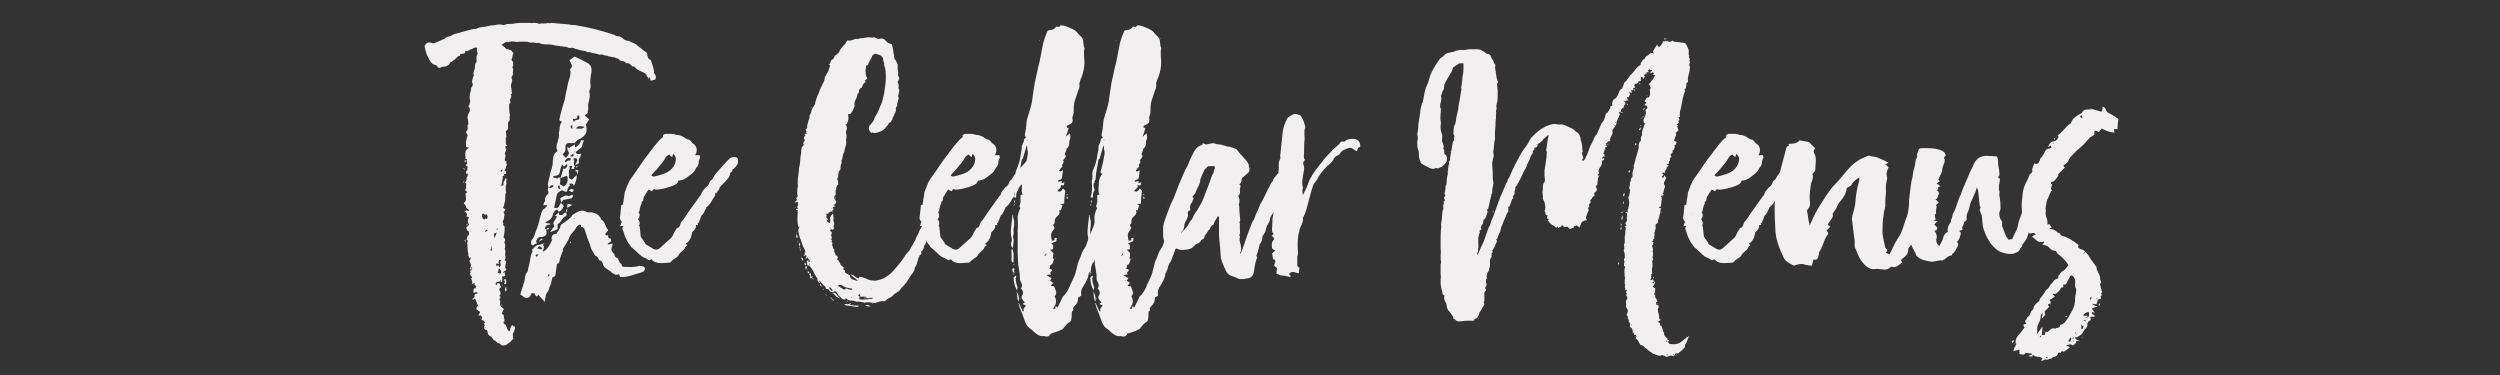
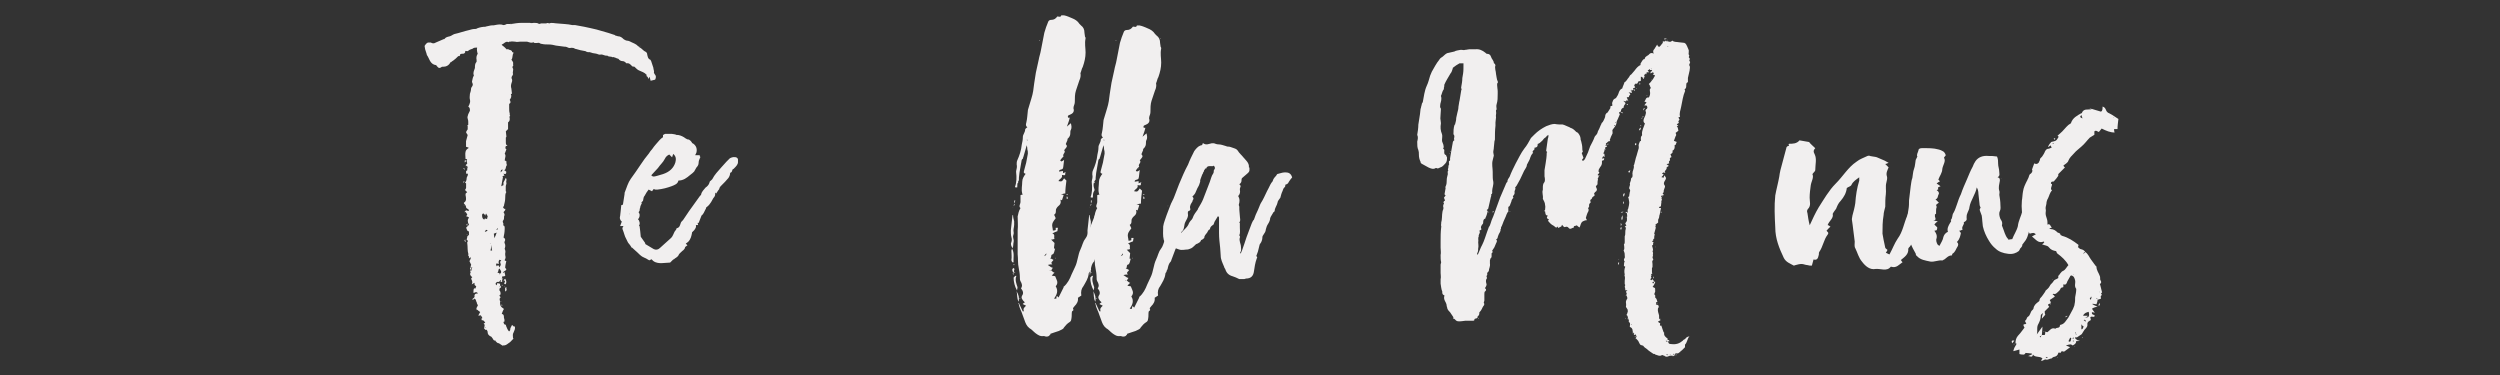
<svg xmlns="http://www.w3.org/2000/svg" version="1.1" id="Layer_1" x="0px" y="0px" viewBox="0 0 360 54" style="enable-background:new 0 0 360 54;" xml:space="preserve">
  <rect x="0" y="0" width="360" height="54" fill="#333333" stroke="none" />
  <style type="text/css">
	.st0{enable-background:new    ;}
	.st1{fill:#F1EFEF;}
</style>
  <g class="st0">
    <path class="st1" d="M94.34,11.47l-0.65,0.16c-0.08-0.24-0.08-0.41-0.16-0.57c-0.08,0.08-0.08,0.16-0.16,0.32   c-0.08-0.24-0.08-0.32-0.24-0.4c-0.08,0,0-0.16,0-0.24h-0.08c-0.24-0.32-0.65-0.41-0.97-0.57c-0.24-0.08-0.49-0.32-0.73-0.57   c-0.16,0-0.32,0-0.41-0.16c-0.24-0.24-0.41-0.4-0.73-0.32c-0.16-0.16-0.32-0.32-0.57-0.32s-0.49-0.16-0.57-0.32   c-0.16-0.08-0.33-0.08-0.41-0.16c-0.16,0-0.24-0.16-0.49-0.08c-0.16-0.16-0.49,0-0.73-0.24c-0.32,0.08-0.57-0.16-0.89-0.16   c-0.16,0.08-0.41,0-0.57-0.08c-0.08,0-0.24-0.08-0.41-0.08c-0.32,0-0.57-0.24-0.89-0.16c-0.08,0-0.16-0.08-0.24-0.08   c-0.08,0-0.08-0.08-0.16-0.08c-0.49-0.08-0.89-0.16-1.38-0.32h-0.08c-0.16-0.16-0.41-0.16-0.57-0.16c-0.24,0.08-0.41,0-0.57-0.08   c-0.16-0.08-0.24-0.08-0.41-0.08c-0.41-0.08-0.81-0.08-1.22-0.16c-0.32-0.08-0.65-0.16-1.06-0.16c-0.32,0-0.65,0-0.97-0.08   c-0.16,0-0.24-0.08-0.41-0.16c-0.24,0-0.49,0.08-0.73,0c0-0.08-0.08-0.08-0.08-0.08c-0.32,0.16-0.57,0-0.89-0.08h-1.06   c-0.16,0-0.41,0.08-0.65,0c-0.24,0-0.49-0.08-0.73,0h-0.16l-0.08,0.08c-0.41-0.24-0.65,0.24-0.97,0.32v0.08   c0.24,0.16,0.49,0.4,0.73,0.65c0.16-0.16,0.32,0.08,0.49,0.08c0.08,0,0.16,0.08,0.24,0.16c0,0.08,0,0.16,0.16,0.16l0.08,0.08   c-0.24,0.32-0.08,0.73-0.32,0.97c0.16,0.24,0.32,0.41,0.24,0.65c0,0.16,0.08,0.16,0,0.24C73.8,9.52,73.8,9.69,73.8,9.77   c0.16,0.16,0.08,0.24,0.08,0.4c0,0.16-0.08,0.32,0,0.49c0,0.08-0.08,0.24-0.16,0.32c-0.08,0.16-0.08,0.32,0,0.4   c0.08,0.24,0,0.41-0.08,0.65c-0.08,0.24-0.08,0.49,0,0.73c0,0.24,0.08,0.49,0.08,0.73c0,0-0.08,0-0.16,0.08   c0.16,0.32,0,0.57-0.16,0.81c0.16,0.24,0.16,0.49-0.08,0.57v0.57c0,0.32,0,0.57,0.08,0.81v0.24c0.08,0.08,0.08,0.16,0,0.16   c-0.08,0.08,0,0.24,0,0.32c0,0.24,0,0.4-0.24,0.57v0.97l-0.32,0.32c0,0.24,0.08,0.49,0.08,0.81l-0.08,0.08v0.65   c0,0.24,0,0.4,0.24,0.57h-0.24l-0.08,0.32l0.16,0.16l-0.24,0.65c0.24,0.24,0,0.65,0,0.97c0.08,0,0.08,0,0.16,0.08h0.08   c0,0.24,0,0.41,0.08,0.57c-0.24,0.24-0.08,0.65-0.41,0.73c0.16,0.08,0.24,0.16,0.32,0.24c0,0.32-0.16,0.4-0.41,0.24   c0.08,0.16,0.08,0.24,0.16,0.32c-0.08,0-0.16,0-0.32,0.08c0.08,0.08,0.08,0.08,0.08,0.16l-0.24,1.29c0.16-0.08,0.24-0.16,0.32-0.16   v-0.4c0.08-0.16,0.24-0.41,0.33-0.65c0.24,0.24,0,0.49,0.08,0.65s-0.08,0.4-0.08,0.57v0.65c0,0,0,0.08,0.08,0.16   c-0.16,0.24-0.16,0.57-0.16,0.89c0,0.32-0.08,0.65-0.16,0.97c0,0.16-0.08,0.24-0.16,0.32l0.16,0.24h0.16   c0.08,0.24-0.16,0.32-0.24,0.49c0.08,0.16,0.24,0.32,0.08,0.57v0.08c0,0.24,0,0.41-0.16,0.57c-0.08,0.08,0,0.32,0.08,0.49   c0,0.08-0.08,0.08-0.08,0.16c0.32,0.08,0.24,0.4,0.24,0.65c0,0.32-0.08,0.73-0.16,1.13c0.16,0.08,0.33,0.24,0.16,0.57   c-0.08,0.08,0,0.16,0,0.24c0.16,0.32,0.08,0.57,0,0.81c0.08,0.16,0.16,0.4,0.08,0.65v0.24c0.08,0.4,0.08,0.4-0.08,0.73   c0,0.08,0.08,0.08,0.08,0.08s0.08,0.08,0.16,0.08c-0.08,0.32-0.16,0.65-0.16,0.97l0.16,0.16c0,0.32-0.41,0.24-0.49,0.57   c0.16-0.08,0.16-0.08,0.24-0.08h0.08c-0.16,0.16,0.08,0.32,0,0.49c-0.08,0.08-0.24,0.08-0.41,0.08c0,0.08,0,0.16-0.08,0.32   c0.08,0,0.16,0,0.24-0.08c-0.16,0.16-0.24,0.32-0.16,0.49c-0.08,0.08-0.16,0.08-0.24,0.08c0-0.08,0-0.16,0.08-0.24h-0.16   c0,0.08-0.08,0.16-0.16,0.24c-0.16-0.08-0.41,0-0.49,0.24c0,0.08,0.08,0.16,0.16,0.24c0-0.08,0.08-0.16,0.08-0.32   c0.16,0,0.24,0.08,0.41,0.08v0.24l0.16,0.24c-0.08,0.16-0.33,0.16-0.24,0.41c0,0-0.08,0.08,0,0.08c0.16,0.16,0.16,0.4,0.16,0.57   c-0.08,0.08-0.16,0.08-0.16,0.16s0.08,0.16,0.16,0.24c0,0.08,0,0.08-0.08,0.08c-0.08,0.16-0.08,0.32,0,0.49v0.16   c0,0.32,0,0.49,0.24,0.73l0.32,0.24c-0.16,0.24-0.24,0.49-0.32,0.73c0.32,0,0.32,0.32,0.32,0.57c0.08,0.16,0.08,0.32,0.08,0.49   c0,0-0.08,0.08-0.16,0.08c0.08,0.24,0.08,0.4,0.33,0.4c0,0,0.08,0.16,0.08,0.24c0.08,0.24,0.24,0.57,0.41,0.73   c0.08-0.08,0.16-0.16,0.16-0.24c0-0.24,0.08-0.32,0.16-0.49c0.08-0.24,0.16-0.24,0.32,0h0.16c0.16,0.32-0.08,0.65-0.16,0.89   c-0.16,0.24-0.08,0.49-0.08,0.73c0,0.08,0,0.08,0.08,0.16c-0.24,0.16-0.41,0.49-0.73,0.65c-0.32,0.24-0.41,0.32-0.81,0.32   c0,0-0.08,0.08-0.08,0l-0.49-0.32c-0.24,0-0.32-0.16-0.49-0.32v-0.08c-0.32,0.08-0.32-0.24-0.49-0.4   c-0.08-0.08-0.08-0.16-0.16-0.16c-0.32-0.16-0.49-0.32-0.49-0.73c-0.08-0.16-0.08-0.32-0.33-0.24c0,0-0.08-0.16-0.16-0.16   c0-0.24,0.08-0.4,0.08-0.57l-0.16-0.16l0.24-0.16c-0.16-0.16-0.24-0.4-0.49-0.32c0-0.08-0.08-0.16-0.08-0.24   c0.08,0,0.08-0.08,0.16-0.08c-0.08-0.16-0.16-0.32-0.24-0.4c-0.08,0-0.16,0-0.32,0.08c0-0.16,0-0.16,0.08-0.24   c0-0.08,0.08-0.16,0.16-0.32c-0.16-0.08-0.32-0.24-0.41-0.32c-0.08,0-0.08,0.08-0.08,0.08v-0.08c-0.16-0.24,0.08-0.41,0.16-0.65   c-0.08-0.16-0.16-0.24-0.16-0.4c-0.08-0.08-0.08-0.24-0.16-0.41l-0.16-0.16c-0.08,0.08-0.16,0.16-0.24,0.16s-0.08,0-0.08-0.08   c0.08-0.08,0.24-0.16,0.32-0.32c-0.08-0.41,0.16-0.49,0.49-0.49c-0.16-0.24-0.32-0.24-0.57-0.08l-0.08-0.08h-0.08l0.08-0.08   c0-0.16,0-0.32,0.08-0.49h0.24c0-0.08,0-0.16,0.08-0.32c-0.16-0.08-0.32-0.16-0.24-0.49c-0.16,0.08-0.32,0.16-0.41,0.24   c0-0.08,0.08-0.16,0.08-0.32s-0.08-0.32-0.16-0.49c0-0.08,0.08-0.16,0.16-0.24c-0.24-0.16-0.41-0.4-0.24-0.65   c0-0.16-0.08-0.16-0.08-0.32c0.08,0,0.08,0,0.16,0.08c0.08-0.16,0.08-0.32,0.16-0.57c-0.08,0.08-0.16,0.08-0.16,0.08   c0,0.16,0.08,0.24-0.08,0.32c-0.16-0.16-0.08-0.24,0-0.32c0-0.16,0-0.24,0.08-0.41l-0.24-0.49c0-0.16,0.24-0.32,0.16-0.57   c-0.08,0-0.16,0.08-0.24,0.16v-0.32c-0.16,0-0.08-0.16-0.08-0.32c-0.16-0.49-0.08-0.97-0.16-1.54c-0.08-0.08,0.08-0.24,0.08-0.32   s-0.08-0.16-0.16-0.16c0-0.24,0.08-0.32,0.08-0.49c0-0.08,0.16-0.16,0.24-0.24v-0.49c-0.16-0.08-0.24-0.08-0.24-0.16   c-0.08-0.16-0.16-0.32-0.16-0.41l0.41-0.4c-0.24-0.41-0.24-0.73,0-1.05c-0.16-0.08-0.24-0.16-0.41-0.16   c0.08-0.16,0.16-0.24,0.16-0.32c-0.16-0.08-0.16-0.41-0.41-0.32l0.24-0.24c0.16,0.08,0.24,0.08,0.41,0.08   c0-0.32-0.32-0.24-0.41-0.49c0-0.24-0.16-0.41-0.32-0.57c0-0.08,0-0.16,0.08-0.16c0.32-0.24,0.24-0.65,0.16-1.05   c0-0.24,0-0.24,0.24-0.41l-0.32-0.32c0.08-0.08,0.16-0.24,0.16-0.32v-0.65c0,0-0.08,0-0.16-0.08c0.16-0.16,0.24-0.41,0.24-0.65   c0-0.24,0.24-0.32,0.16-0.65h-0.24v-0.4c0.08,0,0.16-0.08,0.16-0.08c0-0.16,0-0.32,0.08-0.49c-0.08-0.08-0.16-0.16-0.32-0.24   l0.24-0.24c0-0.16-0.08-0.24-0.08-0.41c0-0.08,0-0.16,0.08-0.24h-0.24c0-0.32-0.08-0.73,0-1.05c0-0.08,0.08-0.24,0.16-0.32   s0.16-0.16,0.32-0.24c-0.16-0.08-0.32-0.16-0.41-0.16v-0.81l0.24-0.89c-0.08-0.08-0.16-0.24-0.24-0.41   c0.08-0.16,0.16-0.32,0.24-0.4v-0.49l-0.08-0.08c0.08,0,0.16-0.08,0.16-0.08v-0.4c0-0.16,0-0.24-0.08-0.49   c-0.08-0.16,0-0.41,0.08-0.65l0.24-0.49c0-0.24,0-0.49-0.24-0.57c0.08-0.08,0.08-0.24,0.16-0.32c0.08-0.24,0.16-0.41,0.08-0.73   c-0.08-0.24,0-0.57,0-0.81c0.08-0.24,0.16-0.49,0.16-0.73c0-0.24,0.24-0.32,0.24-0.57c0.08-0.16-0.16-0.32-0.08-0.57   c0.08-0.24,0.08-0.57,0.24-0.73v-0.08c-0.16-0.41,0.08-0.73,0.16-1.05c0-0.32,0-0.65,0.24-0.89V8.63c-0.08-0.32,0-0.65,0.16-0.89   c-0.08-0.24-0.16-0.57-0.08-0.89c-0.24,0-0.49,0-0.65,0.16c-0.24,0.08-0.49,0.16-0.65,0.32c-0.08,0.08-0.24,0-0.41,0   c0,0.16,0,0.32-0.24,0.4c-0.16,0-0.32,0-0.49,0.08C66.25,7.9,66.25,8.15,66,8.07c-0.24,0.24-0.49,0.49-0.73,0.65   c-0.16,0.08-0.24,0.16-0.32,0.24h-0.08c-0.24,0.49-0.65,0.65-1.06,0.65h-0.16c-0.32,0.24-0.49,0.24-0.73-0.08   c-0.08-0.08-0.08-0.16-0.16-0.16c-0.57-0.08-0.81-0.49-1.06-1.05c-0.08-0.16-0.16-0.32-0.24-0.41c0-0.16-0.08-0.24-0.08-0.32   c-0.08-0.16-0.08-0.32-0.16-0.49c0-0.16-0.08-0.32-0.08-0.49c0.16-0.24,0.32-0.49,0.57-0.49h0.32c0.24,0.16,0.49,0.16,0.73,0   l1.14-0.49h0.08c0.24-0.32,0.49-0.32,0.81-0.41c0.24-0.08,0.41-0.24,0.65-0.32c0.73-0.16,1.38-0.41,2.11-0.57   c0.24-0.08,0.57-0.16,0.81-0.16c0.16,0,0.24,0,0.32-0.08c0.41-0.16,0.81-0.24,1.22-0.24c0.16-0.08,0.41-0.08,0.65-0.16   c0.24-0.08,0.49,0,0.73-0.08c0.41-0.08,0.81-0.16,1.22,0c0.16,0,0.33-0.08,0.49-0.16h0.57v0.08l0.08-0.08   c0.49-0.08,0.97-0.16,1.46-0.16h1.22c0.16,0.08,0.41,0,0.57,0c0.24,0,0.57,0,0.73,0.16l0.32-0.08h0.57h0.16   c0.08-0.08,0.24-0.08,0.41,0c0.41-0.16,0.81,0,1.14,0c0.73,0.08,1.54,0.08,2.19,0.24h0.41l1.3,0.24c0.65,0.16,1.22,0.24,1.79,0.4   l1.7,0.49l0.73,0.24c0.08,0,0.24,0.08,0.32,0.16c0.16,0,0.24,0.08,0.32,0.08c0.32,0,0.57,0.16,0.81,0.41   c0.24,0.16,0.41,0.24,0.65,0.24c0.08,0,0.16,0.08,0.24,0.08c0.41,0.24,0.89,0.32,1.22,0.73h0.08c0.08,0.08,0.08,0.16,0.16,0.16   c0.32,0.16,0.49,0.49,0.89,0.65c0.08,0.08,0.16,0.16,0.16,0.32c0.08,0.32,0.08,0.65,0.49,0.81c0,0,0,0.08,0.08,0.16   c0.08,0.32,0.24,0.65,0.32,0.97c0,0.24,0.16,0.49,0.08,0.73c0,0,0.08,0.08,0.08,0.16C94.5,10.9,94.5,11.14,94.34,11.47z M66.9,24.5   c0-0.08-0.16-0.16-0.16-0.32C66.9,24.18,66.9,24.34,66.9,24.5z M66.82,26.12h0.08l-0.16,0.24v-0.24H66.82z M66.82,29.52h0.08   c0,0-0.08,0-0.08,0.08h-0.08C66.82,29.6,66.82,29.52,66.82,29.52z M66.9,30.49c0,0-0.08,0.08-0.08,0.16v-0.08L66.9,30.49z    M66.98,34.46c0,0.16,0.08,0.24,0.08,0.41C66.9,34.7,66.82,34.7,66.98,34.46z M66.9,23.37c0.08-0.08-0.08-0.32,0.16-0.32   C67.06,23.21,67.14,23.37,66.9,23.37z M67.14,24.1l-0.08-0.08h0.08V24.1z M67.3,32.19v0.32C67.14,32.44,67.14,32.27,67.3,32.19z    M67.3,33.81h-0.08v-0.08C67.22,33.73,67.3,33.73,67.3,33.81z M69.25,45.63v0.08l-0.08-0.08H69.25z M70.23,31.14l-0.24-0.4   c0,0.08-0.08,0.16-0.08,0.16v0.16c-0.32-0.4-0.32-0.4-0.49-0.16c0,0.32,0,0.57,0.32,0.73c0-0.08,0.08-0.16,0.08-0.16   c0.08,0,0.16,0,0.32,0.08C70.14,31.38,70.23,31.22,70.23,31.14z M70.23,33.17c-0.08,0-0.16-0.08-0.24-0.08l-0.16,0.24v0.08   c0.08-0.08,0.16-0.08,0.16-0.08C70.06,33.33,70.14,33.25,70.23,33.17z M69.9,47.17h0.08v-0.08C69.98,47.09,69.9,47.09,69.9,47.17z    M70.63,35.11v-0.08h-0.08L70.63,35.11z M70.79,35.27c-0.08,0.32-0.08,0.57-0.16,0.81h0.24C70.79,35.84,70.79,35.59,70.79,35.27z    M71.52,33.49l-0.41,0.16c0,0.16,0.08,0.41,0.08,0.65C71.36,33.97,71.44,33.73,71.52,33.49z M71.69,32.92v-0.08l-0.24,0.24   C71.69,33.08,71.69,33,71.69,32.92z M71.93,37.38c-0.16,0.24-0.16,0.41-0.08,0.57c-0.16,0.16-0.32-0.16-0.41,0.08   c0,0.16,0.08,0.24,0.08,0.32c0.08-0.08,0.16-0.16,0.24-0.16c0.08,0.08,0.08,0.16,0.16,0.32c0.16-0.32,0.24-0.32,0.16-0.57   c-0.08-0.16-0.08-0.32,0.08-0.4v-0.08C72.09,37.46,71.93,37.46,71.93,37.38z M71.93,38.67c-0.24,0.08-0.08,0.49-0.32,0.57   c0.16,0.08,0.24,0.08,0.32,0.08c0,0.08,0,0.16-0.08,0.24C72.26,39.24,72.26,39.16,71.93,38.67z M71.85,41.34h0.08v-0.08   C71.85,41.26,71.85,41.34,71.85,41.34z M72.09,24.83c0.16-0.16,0.24-0.24,0.32-0.4C72.26,24.42,72.09,24.42,72.09,24.83z    M72.17,43.37v0.08h-0.08C72.09,43.37,72.09,43.37,72.17,43.37z M72.26,44.01l-0.08-0.08l0.08-0.08l0.08,0.08   C72.34,44.01,72.26,44.01,72.26,44.01z M72.26,41.02h0.08v0.16C72.26,41.18,72.26,41.1,72.26,41.02z M72.82,40.94   c-0.08,0-0.16-0.08-0.24-0.08c0.08-0.08,0.08-0.24,0.16-0.41c-0.08,0-0.16-0.08-0.24-0.08l0.24-0.24   C72.9,40.37,72.99,40.61,72.82,40.94z M72.58,40.53c0,0-0.08,0-0.08,0.08v-0.08H72.58z M72.74,41.34h-0.08v-0.08   C72.74,41.26,72.74,41.34,72.74,41.34z M72.9,41.58c0,0.08,0.08,0.16,0.08,0.16c-0.08,0.08-0.08,0.16-0.24,0.24v-0.57h0.24   C72.99,41.5,72.9,41.5,72.9,41.58z M73.55,3.45V3.37l0.08,0.08H73.55z M92.14,6.69V6.61h0.08L92.14,6.69z" />
-     <path class="st1" d="M92.31,39.24c-0.89,0.24-1.79,0.65-2.68,0.65H89.3l-0.16-0.4c-0.24,0.08-0.41,0.08-0.49,0.08   c-0.24-0.16-0.49-0.24-0.65-0.4c-0.41-0.41-1.14-0.57-1.22-1.3c-0.08-0.24-0.32-0.4-0.49-0.4c-0.16-0.24-0.24-0.57-0.41-0.57   c-0.24-0.08-0.32-0.32-0.41-0.49c-0.24-0.32-0.41-0.73-0.49-1.13c-0.32-0.73-0.57-1.54-0.81-2.27c-0.08-0.24-0.24-0.32-0.49-0.32   c0-0.08,0-0.24-0.08-0.32c-0.32-0.08-0.49,0.24-0.57,0.32c-0.24,0.41-0.49,0.73-0.81,1.05c-0.24,0.32-0.32,0.81-0.57,1.13   c-0.16,0.32-0.41,0.65-0.65,1.05L81.1,36c-0.16,0.4-0.32,0.73-0.41,1.13c-0.08,0.08-0.08,0.16-0.08,0.24   c0,0.41-0.16,0.57-0.41,0.65l-0.24,1.7c-0.08,0.08-0.24,0.16-0.41,0.24l-0.24,0.97c-0.16,0.32-0.24,0.57-0.32,0.89   c-0.16,0.24-0.41,0.57-0.41,0.81c0,0.32-0.24,0.57-0.08,0.89l-0.97-1.05c-0.08,0.08-0.16,0.16-0.33,0.24l-0.24-0.49h-0.41   l-0.24,0.49c-0.65,0.49-0.97-0.08-1.38-0.32c0.16-0.49,0.24-0.89,0.41-1.29c0-0.16,0.08-0.32,0.16-0.49c0-0.16,0.08-0.32,0.08-0.4   c0-0.49,0.16-0.89,0.41-1.13c0.08-0.32,0.08-0.57,0.16-0.73l0.24-1.21c0.08-0.24,0.08-0.57,0.24-0.81c0.08-0.08,0-0.24,0-0.4   l0.41-0.41c0.16-0.08,0.24-0.24,0.32-0.24c0.41,0,0.65-0.16,1.06-0.24l-0.24,0.24c0.32,0.32,0,0.65,0,0.97   c0.49-0.24,0.81-0.57,1.38-1.78H79.4c0.08-0.65,0.16-0.73,0.73-0.81c0.16-0.32,0.49-0.65,0.57-1.05c0-0.16,0.16-0.32,0.32-0.41   c0.32-0.24,0.73-0.49,1.06-0.81c0.16-0.08,0.24-0.24,0.32-0.41c0.65-0.4,1.3-0.97,2.19-0.4h0.24c0.65-0.08,1.46,0.32,1.7,0.89   c0,0.08,0.08,0.16,0.08,0.16c0.57,0.32,0.49,0.97,0.89,1.38c0.08,0.08,0,0.08,0.08,0.16l-0.41,0.49c0,0.24,0.16,0.24,0.32,0.24   l0.08-0.08v0.08c0,0.16,0,0.32,0.16,0.41c0.32,0,0.24,0.24,0.24,0.49c-0.16,0.08-0.32,0.16-0.49,0.32c0.24,0.16,0.49,0,0.73-0.08   c0,0.16,0,0.32-0.08,0.4C88,35.84,88,36.08,88.33,36.48c0.08,0,0.16,0.08,0.16,0.16c0,0.4,0.32,0.49,0.49,0.57l0.24,0.57   c0.08,0.16,0.41,0.24,0.32,0.49c0,0.08,0.16,0.16,0.24,0.16c0.73,0,1.38,0.08,2.03-0.08c0.41-0.16,0.65,0,0.97,0.08   C93.04,38.91,92.63,39.16,92.31,39.24z M76.72,34.38c0.24-0.32,0.32-0.81,0.49-1.21c0.41-0.89,0.49-1.86,0.81-2.67   c0.08-0.24,0.24-0.41,0.41-0.49c0.16-0.16,0.32-0.24,0.32-0.49c-0.16,0-0.32,0-0.49,0.08c0-0.16,0-0.24,0.08-0.41   c0-0.08,0.16-0.16,0.16-0.24c-0.08-0.49,0.16-0.81,0.49-1.13c0-0.32-0.24-0.57,0-0.81c-0.24-0.57,0.08-1.13,0.16-1.62   c0.08-0.57,0.33-1.13,0.41-1.62c0.08-0.24,0-0.57,0.08-0.81c0-0.49,0.16-0.89,0.65-1.21c-0.24-0.4-0.16-0.89,0-1.29   c0.08-0.41,0.32-0.81,0.16-1.3c0.24-0.49,0-1.13,0.49-1.62c-0.16-0.08-0.32-0.16-0.41-0.24c0.08-0.24,0.08-0.49,0.16-0.73   c0.16-0.73,0.41-1.54,0.65-2.27c0.08-0.57,0.16-1.05,0.32-1.62c0.08-0.57,0.24-1.13,0.41-1.62c0.08-0.4,0.16-0.73,0-1.05   c0.16-0.16,0.24-0.32,0.32-0.49C82.32,9.28,82.16,8.96,82,8.71c0.24-0.24,0.41-0.32,0.73-0.57c0.57,0.24,1.22,0.57,1.79,0.89   c0.49,0.24,0.73,0.65,0.65,1.29C85.08,10.82,85,11.39,85,11.95c0.08,0.41,0.08,0.81-0.16,1.21c0,0.08,0.08,0.24,0.08,0.41   c0.08,0.57-0.24,1.13-0.24,1.7c0.08,0.32,0,0.65-0.08,1.05c-0.08,0.08-0.24,0.16-0.41,0.32c0.24,0.16,0.41,0.32,0.65,0.57   l-0.49,0.73c0.33,0.97,0,1.7-0.97,2.11c-0.16,0.08-0.24,0.16-0.33,0.24l-0.32,0.32h-0.49c-0.65-0.08-0.89,0.16-0.81,0.81   c0,0.32-0.08,0.49-0.41,0.81c0.16,0.16,0.24,0.32,0.49,0.49c0.08-0.16,0.24-0.24,0.32-0.41c0.08-0.16,0.16-0.32,0-0.49   c-0.16-0.16-0.08-0.41-0.16-0.65c0.16,0.08,0.24,0.08,0.32,0.16c0.16-0.24,0.57-0.32,0.81-0.57v0.49c0.49-0.24,0.73-0.57,0.89-1.05   h0.41c-0.16,0.32-0.24,0.65-0.32,0.97l-0.89,0.73c0.16,0.32,0.16,0.32,0.81,0.24c-0.08,0.16-0.08,0.32-0.16,0.49   c-0.24,0.24-0.24,0.57-0.16,0.89l-0.57,0.24c0.16-0.41,0.49-0.65,0.16-0.97h-0.32l-0.08,0.08c0.08,0.16,0.16,0.4,0.08,0.49   c-0.08,0.32,0.08,0.49,0.16,0.65c-0.24,0-0.08,0.24-0.16,0.32h-0.16c-0.08,0-0.16,0-0.24-0.08c0.08-0.08,0.16-0.24,0.16-0.32   c-0.16-0.16-0.49,0-0.41,0.08c0.16,0.32-0.16,0.49-0.08,0.65v0.32c0,0.08,0.08,0.24,0,0.32c0,0.4,0,0.4,0.49,0.57   c0.16-0.24,0.33-0.4,0.65-0.65c0,0.57-0.16,1.05-0.41,1.54c-0.16-0.49-0.57-0.32-0.81-0.24c0.08,0,0.16,0,0.24,0.08   c0,0,0.08,0.08,0,0.08c-0.08,0.16-0.24,0.24-0.33,0.49c-0.08,0.49-0.16,0.57-0.57,0.32c-0.08,0-0.16-0.08-0.16-0.08   c-0.16,0-0.32,0.08-0.41,0.16c-0.16,0.08-0.32,0.24-0.41,0.41c-0.16,0.65-0.24,1.29-0.41,1.94c0.49,0.08,0.49,0.08,0.73-0.24   l0.24-0.49c0.16,0.16,0.32,0.32,0.41,0.49c-0.16,0.32-0.32,0.73-0.73,0.81c-0.16-0.32-0.32-0.41-0.57-0.08   c-0.08,0.08-0.16,0.24-0.24,0.41c-0.08,0.49-0.41,0.89-0.89,1.05c-0.08,0.08-0.08,0.16-0.24,0.24c0.33,0,0.49,0.08,0.73,0.08v0.16   c-0.16,0-0.32,0-0.49,0.08c-0.08,0.08-0.16,0.16-0.24,0.32c-0.08,0.16,0,0.24,0.16,0.32v0.08c0.16,0.57,0,0.81-0.57,0.97h-0.32   c-0.32,0.08-0.57,0.4-0.57,0.73l0.08,0.08h0.08v0.08c-0.24,0.08-0.41,0.16-0.57,0.32h-0.16C76.31,35.03,76.48,34.62,76.72,34.38z    M77.53,36.57c-0.49,0.16-0.49,0.16-0.24,0.4C77.37,36.89,77.45,36.81,77.53,36.57z M78.1,35.76c-0.41-0.41-0.41-0.41-0.81,0.08   C77.53,35.59,77.86,36.16,78.1,35.76z M78.18,34.46l-0.57,0.32c0.08-0.24,0.24-0.41,0.49-0.41C78.1,34.38,78.1,34.46,78.18,34.46z    M78.67,33.08c0.08-0.24,0.16-0.32,0.41-0.24C78.99,33.08,78.83,33,78.67,33.08z M79.15,39.56c0,0-0.08-0.08-0.16-0.08   c0,0.08-0.08,0.08-0.08,0.16s0.08,0.08,0.08,0.24C79.07,39.64,79.15,39.64,79.15,39.56z M79.07,27.09c0.41,0,0.57-0.16,0.65-0.41   C79.48,26.69,79.24,26.61,79.07,27.09z M81.51,30.66c0.16,0.16,0.08,0.4-0.08,0.49c-0.41,0.16-0.57,0.65-0.89,0.97l-0.24,0.16V33   c-0.32,0.16-0.65,0.24-0.97,0.41c-0.08,0-0.08-0.08-0.08-0.08l0.57-0.73c-0.08-0.16-0.08-0.32-0.16-0.49l0.57-0.97   c-0.08,0-0.16,0-0.32-0.08c0.24-0.16,0.41-0.32,0.57-0.49v0.32c0.16,0.08,0.33,0.08,0.41,0.08C81.18,30.9,81.18,30.49,81.51,30.66z    M80.29,25.72c0.08-0.08,0.08-0.08,0.08-0.16c0.16,0,0.24,0,0.32,0.08c0,0.24,0,0.57-0.08,0.89l0.57,0.32   c0.57-0.32,0.65-0.89,0.49-1.54l-0.73,0.24c-0.08,0.08-0.16,0.08-0.24,0.08c0.16-0.49,0.32-0.89,0.41-1.38   c0.08,0,0.16,0.08,0.24,0.08c0.41-0.4,0.41-0.4,0.24-0.73c-0.08,0.16-0.24,0.24-0.32,0.4c-0.16-0.08-0.24-0.24-0.32-0.32   c-0.16,0.32-0.24,0.65-0.32,0.97c0,0.4-0.24,0.65-0.65,0.65c-0.08,0-0.16,0.08-0.32,0.08v0.16C79.89,25.64,80.13,25.64,80.29,25.72   z M80.7,27.25c-0.08-0.24-0.08-0.41-0.16-0.57c-0.08,0.08-0.08,0.08-0.16,0.08C80.37,26.93,80.29,27.17,80.7,27.25z M80.78,29.2   v-0.24c-0.16-0.41-0.16-0.41,0.32-0.65c0.24-0.16,0.33-0.16,0.57-0.16c0.16,0.16,0.32,0.08,0.49,0c0.08-0.08,0.24-0.08,0.41,0   l-0.24,0.4l-1.22,0.24C81.02,28.96,80.94,29.04,80.78,29.2z M80.94,27.82h0.16l-0.08,0.08C81.02,27.82,81.02,27.82,80.94,27.82z    M81.35,23.37c0.32-0.08,0.32-0.32,0.65-0.24c0.16,0,0.24-0.16,0.16-0.32c-0.32-0.16-0.57,0-0.73,0.24   C81.35,23.12,81.35,23.21,81.35,23.37z M81.51,30.66v-0.49h0.24L81.51,30.66z M82.4,29.52l-0.73,0.41   C81.67,29.28,81.67,29.28,82.4,29.52z M81.92,27.42c0.16-0.08,0.24-0.16,0.32-0.24l0.41,0.16C82.4,27.74,82.4,27.74,81.92,27.42z    M81.92,31.14L82,31.06v0.08H81.92z M82.08,22.48c0.41,0.16,0.57,0.08,0.49-0.4C82.4,22.24,82.32,22.32,82.08,22.48z M82.24,34.87   l-0.16,0.16v-0.16v-0.08C82.16,34.78,82.16,34.87,82.24,34.87z M82.4,18.59v-0.65C82.08,18.27,82.08,18.27,82.4,18.59z    M82.48,17.13c0.08,0.16,0.08,0.24,0.16,0.49c0.16-0.49,0.49-0.32,0.73-0.41c0-0.08,0.08-0.24,0.08-0.4c0-0.08-0.16-0.16-0.24-0.24   c-0.08,0.24-0.16,0.41-0.16,0.49C82.89,17.13,82.73,17.13,82.48,17.13z M82.73,31.38l-0.16,0.16h0.08   C82.73,31.55,82.73,31.46,82.73,31.38z M82.81,21.91c0-0.08-0.08-0.08-0.16-0.08v0.08H82.81z M82.89,24.66c0,0-0.08,0.08-0.08,0.16   v-0.08C82.81,24.75,82.81,24.66,82.89,24.66z M82.89,24.02c0.08,0,0.16-0.08,0.32-0.16C83.05,24.18,83.05,24.18,82.89,24.02z    M82.89,24.66v-0.24c0.08,0.08,0.24,0.08,0.41,0.08c-0.08,0.16-0.08,0.32-0.08,0.57l-0.16-0.16   C83.13,24.66,83.05,24.66,82.89,24.66z M82.97,18.51c0.41,0,0.81,0.16,1.22-0.24C83.38,18.11,83.21,18.11,82.97,18.51z    M83.29,22.48l-0.08-0.08h-0.08v0.08H83.29z M83.7,32.68c0,0,0,0.08-0.08,0.08v-0.08H83.7z" />
    <path class="st1" d="M106.27,22.96v0.4c0,0.32-0.32,0.65-0.49,0.81c-0.16,0.24-0.32,0.16-0.32,0.32c-0.08,0.24-0.08,0.32-0.32,0.4   c0,0.24-0.08,0.49-0.24,0.73c-0.33,0.4-0.65,0.73-1.06,1.13c-0.08,0.08-0.16,0.16-0.24,0.32c0,0.16-0.08,0.24-0.16,0.32l-0.32,0.49   l-0.16-0.16c0.08,0.32,0,0.57-0.24,0.81l-0.32,0.57c-0.16,0.24-0.32,0.49-0.65,0.73l-0.08,0.08c0,0.08,0,0.16-0.08,0.24   c-0.16,0.32-0.32,0.73-0.57,0.89l-0.41,1.05h-0.16l0.08,0.32h-0.32c0.08,0.32-0.08,0.49-0.24,0.73l-0.32,0.32v0.08   c-0.08,0.41-0.16,0.89-0.57,1.3l-0.33,0.24l0.24,0.24l-0.32,0.24c0,0.08-0.08,0.16-0.08,0.24c-0.08,0.08-0.16,0.24-0.32,0.32   c-0.32,0.32-0.49,0.41-0.57,0.65c-0.08,0.16-0.24,0.24-0.32,0.32c-0.16,0.08-0.24,0.16-0.32,0.24c-0.08,0-0.16,0.08-0.24,0.16   l-0.32,0.32c-0.41,0-0.81,0.08-1.22,0.08c-0.32,0-0.81,0-1.22-0.32l-0.24-0.24l-0.32,0.16c-0.24-0.16-0.32-0.16-0.41-0.24   s-0.24-0.08-0.32-0.16c-0.24-0.08-0.49-0.24-0.89-0.65l-0.89-0.81v0.08c-0.32-0.57-0.49-0.65-0.57-0.81l-0.24-0.49   c-0.24-0.4-0.32-0.89-0.49-1.29c-0.08-0.16-0.08-0.32,0-0.41c0,0,0.08-0.08,0.08-0.16H89.3l0.24-0.65   c-0.32-0.24-0.32-0.57-0.24-0.81c0.08-0.49,0.08-0.89,0.16-1.54l0.24-0.08l0.24-1.54v-0.16c0.32-0.81,0.49-1.46,0.89-2.02   c0.49-0.65,0.97-1.38,1.46-2.1c0.32-0.49,0.73-1.05,1.14-1.54c0.16-0.24,0.32-0.49,0.49-0.65c0.32-0.49,0.73-0.89,1.06-1.29   c0.16-0.16,0.32-0.32,0.49-0.41v-0.32l0.16-0.08c0,0,0.08-0.08,0.16-0.08h0.49h0.49c0.16,0,0.33,0.08,0.49,0.08   c0.08,0.08,0.24,0.08,0.41,0.08c0.41,0.08,0.73,0.24,1.06,0.49c0.16,0.08,0.24,0.16,0.41,0.16c0.08,0,0.08,0,0.16,0.08   c0.16,0.08,0.24,0.24,0.32,0.32c0,0.08,0.08,0.16,0.16,0.16c0.49,0.32,0.65,0.81,0.49,1.38c0,0-0.08,0.08-0.08,0.16   c0,0-0.08,0.08-0.08,0.16h0.65c0,0.16,0,0.16,0.08,0.24c0,0.08,0,0.16-0.08,0.24c-0.08,0.16-0.16,0.4-0.16,0.65   s-0.16,0.49-0.32,0.65l-0.32,0.57c-0.16,0.16-0.32,0.32-0.57,0.49c-0.49,0.41-0.97,0.81-1.7,0.81c-0.08,0.49-0.57,0.65-0.97,0.81   c-0.65,0.24-1.3,0.41-2.03,0.49h-0.32l-0.24-0.08l-0.24,0.32l-0.49-0.24c-0.24,0.32-0.41,0.57-0.57,0.89   c-0.16,0.16-0.16,0.32-0.24,0.73l-0.24,0.24l0.08,0.08c-0.16,0.32-0.24,0.49-0.24,0.65c-0.08,0.16-0.08,0.24-0.08,0.4   c0,0.08-0.08,0.16-0.08,0.16c-0.08,0.08-0.08,0.16,0,0.24c0.16,0.24,0.08,0.65-0.16,0.89c0.08,0.08,0.16,0.16,0.16,0.24   c0.08,0.16,0.16,0.41,0,0.65v0.08c0.08,0,0.08,0,0.08,0.08l0.08,0.65l0.08,0.81l0.57,0.81c0.08,0.08,0.08,0.16,0.08,0.24l1.22,0.73   c0.32,0.16,0.65,0.08,0.89-0.16l1.62-1.46c0.24-0.24,0.32-0.57,0.49-0.89l0.24-0.32V33c0-0.08,0.08-0.16,0.16-0.16   c0.24-0.08,0.32-0.24,0.41-0.49s0.08-0.32,0.24-0.49l0.16-0.16c0.41-0.57,0.73-1.13,1.22-1.78l1.22-1.7l0.16-0.16   c0.08-0.49,0.41-0.73,0.65-1.05c0.24-0.16,0.49-0.41,0.57-0.73c0-0.16,0.16-0.24,0.24-0.32l0.08-0.08l0.08-0.08   c0.32-0.65,0.81-1.13,1.3-1.7l0.73-0.81l0.49-0.49c0.16-0.08,0.41-0.24,0.89-0.16C106.19,22.72,106.27,22.88,106.27,22.96z    M90.68,30.74l-0.08,0.08v0.08C90.6,30.82,90.68,30.82,90.68,30.74z M94.66,25.31l0.81-0.24c0.97-0.32,1.54-0.89,1.79-1.7   c0.08-0.4,0.16-0.81-0.32-1.21l-0.16,0.49l-0.41-0.4c-0.32,0.16-0.49,0.32-0.65,0.65c-0.24,0.49-0.65,0.81-0.97,1.29l-0.97,1.05   C94.01,25.47,94.09,25.47,94.66,25.31z" />
-     <path class="st1" d="M135.82,27.34c0,0,0.08,0.08,0.08,0.16c0,0.08-0.08,0.24-0.16,0.32c0,0.16-0.08,0.24-0.16,0.41   c0.16,0.08,0.16,0.24,0.08,0.4c-0.08-0.08-0.08-0.16-0.08-0.24c-0.24,0.24-0.32,0.57-0.49,0.89c0.08,0,0.16,0,0.24,0.08   c-0.08,0-0.16,0.08-0.24,0.08v0.32h-0.24c0.08,0.16,0.08,0.24,0.16,0.32c-0.16,0.08-0.24,0.24-0.32,0.41   c-0.08,0.08,0,0.32-0.24,0.4v0.08c0.08,0.32-0.24,0.57-0.16,0.89c-0.24,0.08-0.08,0.32-0.16,0.57c-0.16,0.16-0.16,0.32-0.16,0.57   c-0.08,0,0,0.08,0,0.16h-0.24c0.16,0.32-0.08,0.57-0.16,0.81c0,0.24-0.08,0.49-0.24,0.73l0.08,0.08l-0.24,0.57h-0.16   c0.16,0.32-0.08,0.49-0.16,0.73c-0.32,0.08-0.16,0.32-0.16,0.49c-0.08,0.08-0.16,0.16-0.24,0.16l-0.24,0.57   c0,0.08,0,0.24-0.08,0.32c-0.08,0.32-0.16,0.57-0.33,0.81c-0.08,0.08-0.08,0.24-0.08,0.32c-0.08,0.16-0.16,0.41-0.24,0.49   c-0.41,0.49-0.65,0.97-0.97,1.46c-0.08,0.16-0.32,0.16-0.24,0.32c-0.32,0.24-0.57,0.57-0.81,0.89c-0.32,0.24-0.73,0.4-0.97,0.73   c-0.24,0.24-0.65,0.32-0.89,0.57c-0.08,0-0.08,0.24-0.24,0.16h-0.41c-0.24,0.08-0.49,0.08-0.65,0.16   c-0.24,0.16-0.41,0.08-0.65,0.08c-0.33-0.08-0.65-0.08-0.89-0.08c-0.08,0-0.16,0.08-0.24,0.08s-0.16-0.08-0.24-0.08   c-0.24,0-0.57-0.16-0.89-0.08h-0.08c-0.16-0.08-0.41-0.16-0.65-0.16c-0.32,0-0.65-0.08-0.89-0.4v0.24c-0.16,0-0.33,0-0.49-0.08   l-0.24-0.24l-0.32-0.32c-0.08-0.16-0.16-0.32-0.32-0.49c-0.24-0.08-0.24-0.08-0.41,0.08h-0.08c-0.32,0-0.49-0.16-0.57-0.41   c-0.08,0-0.24-0.08-0.41-0.08c0-0.24-0.16-0.4-0.32-0.49l-0.49-0.57c0,0,0-0.08-0.16-0.16l0.16,0.41   c-0.08-0.08-0.16-0.08-0.16-0.08l-0.24-0.32v-0.24l-0.41-0.65c-0.16-0.49-0.49-0.89-0.81-1.3c-0.08,0.08-0.16,0.08-0.24,0   l-0.08-0.57c0-0.08,0.08-0.08,0.24-0.16v0.32l0.24-0.16c-0.08-0.16-0.24-0.32-0.32-0.41v-0.16l-0.32,0.24c0-0.08,0-0.16,0.08-0.32   c0,0,0-0.08,0.08-0.16c-0.08,0-0.16,0-0.24-0.08l-0.16,0.16c-0.08-0.16,0-0.16,0.08-0.16V36.4c0.08,0,0.16-0.16,0.08-0.32   c-0.08-0.24-0.24-0.4-0.33-0.65c-0.16-0.4-0.24-0.81-0.41-1.13c-0.08-0.24-0.16-0.49-0.16-0.73c-0.16-0.32-0.08-0.57,0.08-0.89   h-0.16c-0.24-0.81-0.08-1.54-0.08-2.43c-0.08,0-0.16,0-0.24-0.08v-0.08h0.32c-0.16-0.16-0.16-0.24-0.16-0.32   c0.08-0.16,0.24-0.32,0.08-0.41c0-0.08,0-0.16,0.08-0.16l-0.16-0.16c-0.16,0-0.16,0.24-0.32,0.08c0.08-0.16,0.16-0.24,0.32-0.32   c-0.08-0.08-0.08-0.16-0.16-0.16c0.08-0.16,0.16-0.32,0.24-0.4c0-0.08-0.08-0.16-0.08-0.24c0-0.41,0-0.81,0.08-1.13   c0.08-0.24-0.08-0.49,0-0.73c0-0.49,0.08-0.97,0.16-1.54c0-0.16,0-0.41,0.08-0.65c0.16-0.65,0.08-1.3,0.24-1.86   c0-0.24,0-0.49,0.08-0.73c0-0.08,0-0.16,0.08-0.24c0.16-0.16,0.32-0.24,0.16-0.41c-0.08-0.08,0.08-0.24,0.08-0.32   c0.08-0.08,0.08-0.16,0.16-0.16c0-0.08-0.08-0.16-0.16-0.24c0-0.08,0-0.16,0.08-0.32c0-0.08,0.08-0.08,0.16-0.16   c0,0-0.08,0-0.16-0.08c0.08-0.08,0.16-0.24,0.32-0.16c0.08-0.16,0-0.16-0.16-0.16c0.24-0.16,0.08-0.32,0-0.49   c0.16-0.08,0.24-0.16,0.24-0.32c-0.08-0.32,0.16-0.57,0.16-0.89c0-0.08,0-0.08,0.08-0.16c0-0.16,0.16-0.24,0.08-0.49v-0.08   c0.16-0.24,0.24-0.49,0.32-0.81c0.08-0.32,0.33-0.57,0.49-0.89c0-0.24,0.08-0.41,0.16-0.65c0.08-0.24,0.16-0.57,0.33-0.81   c0.16-0.65,0.49-1.13,0.73-1.7c0.08-0.08,0.16-0.24,0.08-0.32c0.16-0.08,0.08-0.24,0.08-0.32l0.32-0.57   c0.08-0.16,0.16-0.32,0.24-0.41c0-0.24,0.16-0.4,0.16-0.57c0-0.08,0.08-0.16,0.08-0.24h-0.16V9.28c0.08-0.08,0.16-0.16,0.16-0.24   c0.08-0.24,0.16-0.41,0.32-0.49c0.16-0.08,0.24-0.24,0.24-0.32c0.08-0.24,0.33-0.32,0.49-0.49s0.32-0.24,0.32-0.49   c0.24-0.32,0.49-0.65,0.73-0.89c0.08-0.08,0.16-0.08,0.16-0.24c0-0.08,0.16-0.16,0.24-0.32c0.41,0.16,0.81-0.08,1.22-0.24   c0,0,0.08,0.08,0.16,0.08c0.24-0.08,0.57-0.16,0.89-0.16c0.32-0.08,0.73-0.16,1.14-0.08c0.08,0,0.16,0.08,0.24,0   c0.16-0.08,0.32,0,0.49,0.08c0.16,0.16,0.41,0.16,0.57,0.08c0.32-0.08,0.57,0.08,0.73,0.24c0.16,0.24,0.41,0.4,0.65,0.49   c0.24,0,0.32,0.16,0.32,0.24c0.08,0.32,0.16,0.57,0.16,0.81c0.08,0.16,0,0.24,0.08,0.4c0.08,0.32,0,0.65,0.24,0.89   c0.16,0.16,0.16,0.41,0.32,0.65c0.08,0,0,0.08,0,0.16v0.49c0.08,0.24,0.08,0.49,0.08,0.73c-0.08,0.08,0,0.16,0,0.24   c0.24,0.32,0.16,0.57-0.08,0.89v0.08c0.16,0.24,0.24,0.49,0.08,0.81c0.16,0.16,0.16,0.24,0.16,0.49c-0.08,0.16-0.08,0.41-0.16,0.65   v0.16c0.08,0,0.08,0.08,0.08,0.16l-0.24,0.81c0,0.16,0.08,0.32-0.08,0.4c-0.16,0.16-0.08,0.41-0.08,0.57c0,0.08-0.08,0.24-0.16,0.4   c-0.08,0.08-0.08,0.24-0.16,0.41c0,0.08-0.24,0.16-0.16,0.32v0.08c-0.08,0.08-0.16,0.24-0.24,0.41c-0.16,0.16-0.41,0.16-0.41,0.49   c-0.24,0.08-0.24,0.24-0.41,0.41c-0.16,0.16-0.32,0.32-0.49,0.4c-0.32,0.16-0.73,0.32-1.14,0.32c-0.08,0-0.08-0.08-0.16-0.08   s-0.16,0-0.24,0.08c0,0,0-0.08-0.08-0.08c0-0.08-0.08-0.16-0.08-0.16c-0.24-0.24-0.24-0.57-0.08-0.81   c0.24-0.24,0.41-0.49,0.57-0.73c0.08-0.08,0.08-0.08,0.08-0.16c0.08-0.4,0.41-0.73,0.57-1.13l0.24-0.57c0-0.08,0.08-0.16,0.08-0.24   c0.16-0.24,0.32-0.73,0.41-1.13v-0.08c0.16-0.41,0.16-0.81,0.24-1.21c0.08-0.57,0.16-1.13,0.16-1.7c0-0.57,0-1.21-0.24-1.78V9.12   V9.04c-0.16-0.24-0.16-0.49-0.16-0.65c-0.08-0.16-0.16-0.24-0.24-0.32c-0.24-0.16-0.49-0.24-0.81-0.32   c-0.16-0.08-0.32,0.16-0.49,0.24c0,0.08-0.08,0.16-0.08,0.24c-0.16,0.24-0.32,0.57-0.49,0.89c0,0.16-0.08,0.32-0.32,0.32   c-0.08,0.24,0,0.41-0.08,0.57c-0.08,0.08,0,0.24,0,0.4c0.08,0.08,0.08,0.08,0,0.16c0,0-0.08,0.08,0,0.08c0,0.24,0.16,0.4,0.24,0.65   c-0.08,0.16-0.49,0.24-0.24,0.49c-0.24,0.16-0.41,0.4-0.49,0.65c0,0.16-0.16,0.24-0.32,0.32c-0.08,0.08-0.16,0.24-0.16,0.41   c0,0.08,0,0.24-0.08,0.24c-0.24,0.24-0.16,0.57-0.32,0.81c-0.08,0.08-0.08,0.24-0.16,0.32c-0.08,0.16-0.08,0.32-0.08,0.49   c0.08,0.16,0,0.32-0.08,0.49c-0.08,0.32-0.24,0.57-0.49,0.89h-0.24c-0.08,0.08-0.16,0.16-0.08,0.24c0.08,0.41,0,0.73-0.16,1.05   c0,0.16-0.08,0.24-0.24,0.16c0.08,0.24,0.32,0.49,0.16,0.81c-0.16,0.32-0.08,0.57,0,0.81c0,0.24-0.08,0.49-0.08,0.65   c0.08,0.4,0,0.81-0.16,1.21c-0.08,0.16,0,0.4-0.16,0.65c-0.16,0.24-0.16,0.65-0.24,0.97c-0.08,0.08-0.16,0.24-0.08,0.4   c0.08,0.08,0.08,0.08,0,0.08c-0.16,0.32-0.16,0.65-0.16,0.89c0,0.08-0.08,0.16-0.16,0.24c-0.16,0.24-0.16,0.57-0.16,0.81   c-0.08,0.16-0.08,0.32-0.16,0.49c0.24,0.16,0.08,0.49,0.16,0.73h-0.08c-0.16,0.24-0.24,0.41-0.24,0.73c0,0.08-0.08,0.16-0.16,0.16   l0.16,0.16h-0.08c0,0.16,0.08,0.32,0,0.41c0,0.08-0.08,0.08-0.16,0.16c0,0.24-0.08,0.49,0.24,0.73c0.08,0.08,0,0.4-0.24,0.49   c0,0-0.08,0-0.16,0.08c0.08,0.08,0.24,0.08,0.32,0.16c-0.08,0.08-0.24,0.08-0.41,0.16c0.08,0.08,0.08,0.24,0.16,0.32   c-0.08,0.08-0.16,0.16-0.24,0.16l-0.33,0.24c-0.16,0-0.24,0.16-0.24,0.24c-0.08,0-0.16-0.08-0.24-0.08v0.65l0.24,0.24l-0.24,0.16   c0.16,0.16,0.24,0.32,0.49,0.32c0.08-0.24,0.08-0.49,0-0.65c0.08-0.24,0.16-0.41,0.33-0.57c0,0,0.08-0.08,0.16-0.08   c-0.08,0.24,0.08,0.4,0,0.57c0.24,0.08-0.08,0.16,0,0.24s0,0.32,0.08,0.4c0.08,0.16,0.08,0.32,0,0.49   c-0.08,0.16-0.08,0.24,0.08,0.32c-0.08,0.16-0.16,0.24-0.24,0.32c-0.08-0.08-0.08-0.08-0.08-0.16c-0.08,0.08-0.16,0.08-0.33,0.16   c0.08,0.08,0.08,0.16,0.08,0.16c0.16,0.08,0.24,0.24,0.16,0.4c-0.08,0.16-0.08,0.24,0,0.32c0,0.16,0.16,0.32-0.16,0.49   c0.16,0,0.16,0,0.24,0.08c0,0.08-0.08,0.16-0.08,0.24c0.24,0.16,0.08,0.32,0.08,0.49c0.16,0.16,0.08,0.41,0.16,0.49   c0.32,0.16,0.08,0.4,0.16,0.49c0.16,0.16,0.16,0.41,0.24,0.57c0,0,0.08-0.08,0.16-0.08c0,0.16,0.24,0.24,0,0.49   c-0.08,0.08,0.08,0.16,0.16,0.16c0,0.08,0.08,0.08,0.08,0.16c0.08,0.16,0.24,0.32,0.24,0.49c0.08,0.16,0.32,0.24,0.41,0.41   c0.08,0,0.08,0.08,0.16,0.08l-0.24,0.16c0.16,0.08,0.24,0.16,0.32,0.24c-0.08,0.49,0.49,0.41,0.73,0.73c0,0.32,0.16,0.49,0.49,0.57   c0.16,0.08,0.32,0.08,0.49,0.16h0.16c-0.32-0.32-0.65-0.49-0.89-0.73l-0.16-0.16c0.24,0,0.41,0.08,0.57,0.24   c0.16,0.16,0.41,0.24,0.57,0.32l0.16-0.24c0.32,0,0.57,0.16,0.89,0.24c0.41,0.24,0.89,0.32,1.38,0.32   c0.49-0.08,1.06-0.24,1.46-0.49c0.49-0.32,0.89-0.65,1.22-1.05c0.57-0.65,1.06-1.21,1.46-1.86c0.16-0.24,0.32-0.49,0.49-0.65   c0.24-0.24,0.41-0.49,0.49-0.73c0.16-0.24,0.33-0.49,0.41-0.73c0.16-0.16,0.24-0.41,0.32-0.65c0.24-0.41,0.41-0.81,0.57-1.21   c0.16-0.16,0.24-0.41,0.33-0.57c0.32-0.41,0.41-0.81,0.57-1.21l0.49-1.05c0.16-0.4,0.41-0.89,0.65-1.38l0.73-1.46   c0.16-0.16,0.24-0.32,0.41-0.57l0.32-0.24c-0.08,0.16-0.08,0.24-0.24,0.32c0.16-0.08,0.24-0.08,0.24-0.08   c0.08,0,0.08,0.08,0.08,0.08C135.9,27.01,135.98,27.25,135.82,27.34z M114.55,29.28h-0.08V29.2   C114.47,29.28,114.55,29.28,114.55,29.28z M114.55,29.93h-0.08v-0.08C114.55,29.85,114.55,29.85,114.55,29.93z M114.63,33.49   c0,0,0-0.08,0.08-0.08v0.08H114.63z M114.79,34.3c-0.16-0.16-0.16-0.16-0.08-0.65l0.16,0.41C114.87,34.14,114.79,34.22,114.79,34.3   z M114.96,34.87h-0.08c0,0,0-0.08-0.08-0.08l0.08-0.08C114.87,34.78,114.96,34.78,114.96,34.87z M115.12,35.43   c-0.08-0.16-0.16-0.32,0-0.49C115.12,35.11,115.36,35.27,115.12,35.43z M115.04,35.59c0.08-0.08,0.08-0.08,0.08-0.16v0.16v0.24   C115.04,35.67,115.04,35.67,115.04,35.59z M115.28,35.84v0.32C115.12,36.08,115.12,36,115.28,35.84z M115.2,35.67h0.08v0.08   C115.2,35.76,115.2,35.76,115.2,35.67z M115.52,37.54c0.08-0.16-0.24-0.24-0.08-0.49l0.16,0.16   C115.69,37.38,115.69,37.46,115.52,37.54z M115.85,37.78h-0.08c0.08,0,0.08,0,0.08-0.08h0.08C115.85,37.7,115.85,37.7,115.85,37.78   z M116.01,38.18c-0.16,0-0.16-0.16-0.16-0.32C116.09,37.94,116.17,38.02,116.01,38.18z M116.09,38.83   c-0.16-0.16-0.08-0.4-0.08-0.57C116.25,38.43,116.25,38.43,116.09,38.83z M116.33,39.08h-0.08v-0.08h0.08V39.08z M116.42,39.08   l0.16,0.24h-0.32C116.33,39.24,116.42,39.16,116.42,39.08z M116.42,39.08h-0.08l0.08-0.08l0.08,0.08H116.42z M116.66,38.02   l-0.08-0.08c0,0.08,0,0.08-0.08,0.08c0,0.08,0.08,0.08,0.08,0.08C116.66,38.1,116.66,38.02,116.66,38.02z M116.74,40.13   c-0.16-0.24,0-0.49-0.24-0.65c0.08-0.08,0.16-0.08,0.16-0.16c0.08,0,0.16,0.16,0.08,0.49h0.32L116.74,40.13z M116.74,15.51   l0.08-0.08h0.08c-0.08,0.08-0.08,0.08-0.08,0.16C116.74,15.6,116.74,15.51,116.74,15.51z M116.98,39.97   c0.16,0.16,0.16,0.24,0.08,0.4C117.07,40.21,116.98,40.13,116.98,39.97z M118.2,40.86c0,0.16,0.08,0.24,0.16,0.4   c-0.16,0-0.24-0.16-0.32-0.24C118.04,40.94,118.12,40.94,118.2,40.86z M118.61,41.75h-0.08v-0.16   C118.61,41.67,118.61,41.67,118.61,41.75z M118.85,42.39c0.08,0,0.16,0.08,0.24,0.16C118.93,42.56,118.93,42.48,118.85,42.39z    M119.91,41.83c-0.08-0.16-0.16-0.24-0.32-0.41c-0.08,0-0.16-0.08-0.16,0h-0.08l0.08,0.08c0.08,0.16,0.16,0.24,0.33,0.41   C119.83,41.83,119.91,41.83,119.91,41.83z M119.83,43.12l-0.32-0.32C119.83,42.88,119.74,42.96,119.83,43.12z M119.74,32.92   l-0.16-0.16C119.58,32.84,119.58,32.92,119.74,32.92z M119.74,30.01c0,0,0-0.08-0.08-0.08v0.08H119.74z M119.74,30.33l0.24,0.24   C119.74,30.57,119.74,30.49,119.74,30.33z M119.99,43.04c0,0.16,0,0.24,0.08,0.32c-0.16-0.08-0.24-0.16-0.24-0.24   C119.83,43.12,119.91,43.12,119.99,43.04z M119.99,42.15v0.08C119.91,42.23,119.83,42.15,119.99,42.15z M120.23,42.15l0.73,0.81   c-0.16,0-0.24,0-0.24-0.08c-0.16-0.08-0.32-0.16-0.41-0.32c-0.08-0.16-0.32-0.08-0.32-0.32C120.07,42.23,120.15,42.15,120.23,42.15   z M120.23,28.47v-0.08h0.08v0.08H120.23z M120.23,28.63h0.08v0.08C120.31,28.71,120.23,28.71,120.23,28.63z M120.23,29.68   l0.08-0.08C120.31,29.6,120.31,29.68,120.23,29.68z M122.75,41.58c-0.24-0.08-0.57-0.08-0.81-0.16c-0.32-0.08-0.57-0.24-0.81-0.4   h-0.41v0.16l0.73,0.49h0.24c0.16-0.24,0.32-0.08,0.49,0c0.16,0,0.32,0.08,0.49,0.08C122.75,41.67,122.75,41.58,122.75,41.58z    M121.21,43.85v0.08h-0.08L121.21,43.85z M121.21,43.04v0.08C121.12,43.12,121.21,43.12,121.21,43.04z M123.72,44.01   c-0.08,0-0.08,0.08-0.16,0.16c-0.49,0.08-1.06-0.16-1.54-0.16c-0.16,0-0.24-0.08-0.41-0.08c0-0.16,0.16-0.16,0.24-0.16   c0.24,0.08,0.41,0,0.57-0.08c0.08,0,0.08,0,0.16,0.08c-0.08,0-0.16,0.08-0.24,0.08C122.75,44.09,123.23,43.93,123.72,44.01z    M121.94,43.37c0-0.08,0.08-0.08,0.08-0.08l0.08,0.08l-0.08,0.08C122.02,43.37,122.02,43.37,121.94,43.37z M122.5,42.8l0.08,0.08   h0.08V42.8H122.5z M122.75,43.77v0.08h-0.08C122.67,43.77,122.75,43.77,122.75,43.77z M125.75,42.88c-0.24,0-0.49,0-0.65,0.08   c-0.16,0-0.24-0.08-0.41-0.08c0.08-0.08,0.08-0.16-0.08-0.16h-0.73c-0.08-0.08,0.08-0.24-0.08-0.41l-0.24,0.24   c0.16,0.08,0.24,0.16,0.24,0.24l-0.08,0.32c0.24,0,0.57,0.08,0.81,0c0.24,0,0.57,0,0.81-0.08   C125.51,43.04,125.67,43.04,125.75,42.88z M124.45,42.8c0.16,0,0.24,0.08,0.24,0.08C124.61,43.04,124.53,42.96,124.45,42.8z    M124.61,43.93h0.65l-0.16,0.16C124.94,44.18,124.78,44.09,124.61,43.93z M125.1,44.09h0.32C125.26,44.18,125.26,44.18,125.1,44.09   z M125.35,41.67c0.08,0,0.08,0,0.16-0.08C125.43,41.58,125.43,41.58,125.35,41.67z M125.67,43.69v0.08h-0.08   C125.59,43.77,125.59,43.69,125.67,43.69z M135.25,27.25v-0.08h0.08C135.25,27.17,135.25,27.25,135.25,27.25z M135.57,27.34   c0,0,0,0.08,0.08,0.08v-0.08H135.57z M136.06,27.34v-0.08h0.08C136.14,27.34,136.14,27.34,136.06,27.34z" />
-     <path class="st1" d="M149.37,22.96v0.4c0,0.32-0.32,0.65-0.49,0.81c-0.16,0.24-0.33,0.16-0.33,0.32c-0.08,0.24-0.08,0.32-0.32,0.4   c0,0.24-0.08,0.49-0.24,0.73c-0.32,0.4-0.65,0.73-1.05,1.13c-0.08,0.08-0.16,0.16-0.24,0.32c0,0.16-0.08,0.24-0.16,0.32l-0.32,0.49   l-0.16-0.16c0.08,0.32,0,0.57-0.24,0.81l-0.33,0.57c-0.16,0.24-0.32,0.49-0.65,0.73l-0.08,0.08c0,0.08,0,0.16-0.08,0.24   c-0.16,0.32-0.32,0.73-0.57,0.89l-0.41,1.05h-0.16l0.08,0.32h-0.32c0.08,0.32-0.08,0.49-0.24,0.73l-0.32,0.32v0.08   c-0.08,0.41-0.16,0.89-0.57,1.3l-0.32,0.24l0.24,0.24l-0.32,0.24c0,0.08-0.08,0.16-0.08,0.24c-0.08,0.08-0.16,0.24-0.32,0.32   c-0.32,0.32-0.49,0.41-0.57,0.65c-0.08,0.16-0.24,0.24-0.32,0.32c-0.16,0.08-0.24,0.16-0.32,0.24c-0.08,0-0.16,0.08-0.24,0.16   l-0.33,0.32c-0.41,0-0.81,0.08-1.22,0.08c-0.32,0-0.81,0-1.22-0.32l-0.24-0.24l-0.32,0.16c-0.24-0.16-0.32-0.16-0.41-0.24   s-0.24-0.08-0.32-0.16c-0.24-0.08-0.49-0.24-0.89-0.65l-0.89-0.81v0.08c-0.33-0.57-0.49-0.65-0.57-0.81l-0.24-0.49   c-0.24-0.4-0.32-0.89-0.49-1.29c-0.08-0.16-0.08-0.32,0-0.41c0,0,0.08-0.08,0.08-0.16h-0.41l0.24-0.65   c-0.32-0.24-0.32-0.57-0.24-0.81c0.08-0.49,0.08-0.89,0.16-1.54l0.24-0.08l0.24-1.54v-0.16c0.33-0.81,0.49-1.46,0.89-2.02   c0.49-0.65,0.97-1.38,1.46-2.1c0.32-0.49,0.73-1.05,1.14-1.54c0.16-0.24,0.32-0.49,0.49-0.65c0.32-0.49,0.73-0.89,1.06-1.29   c0.16-0.16,0.32-0.32,0.49-0.41v-0.32l0.16-0.08c0,0,0.08-0.08,0.16-0.08h0.49h0.49c0.16,0,0.32,0.08,0.49,0.08   c0.08,0.08,0.24,0.08,0.41,0.08c0.41,0.08,0.73,0.24,1.06,0.49c0.16,0.08,0.24,0.16,0.41,0.16c0.08,0,0.08,0,0.16,0.08   c0.16,0.08,0.24,0.24,0.32,0.32c0,0.08,0.08,0.16,0.16,0.16c0.49,0.32,0.65,0.81,0.49,1.38c0,0-0.08,0.08-0.08,0.16   c0,0-0.08,0.08-0.08,0.16h0.65c0,0.16,0,0.16,0.08,0.24c0,0.08,0,0.16-0.08,0.24c-0.08,0.16-0.16,0.4-0.16,0.65   s-0.16,0.49-0.32,0.65l-0.32,0.57c-0.16,0.16-0.32,0.32-0.57,0.49c-0.49,0.41-0.97,0.81-1.71,0.81c-0.08,0.49-0.57,0.65-0.97,0.81   c-0.65,0.24-1.3,0.41-2.03,0.49h-0.32l-0.24-0.08l-0.24,0.32l-0.49-0.24c-0.24,0.32-0.41,0.57-0.57,0.89   c-0.16,0.16-0.16,0.32-0.24,0.73l-0.24,0.24l0.08,0.08c-0.16,0.32-0.24,0.49-0.24,0.65c-0.08,0.16-0.08,0.24-0.08,0.4   c0,0.08-0.08,0.16-0.08,0.16c-0.08,0.08-0.08,0.16,0,0.24c0.16,0.24,0.08,0.65-0.16,0.89c0.08,0.08,0.16,0.16,0.16,0.24   c0.08,0.16,0.16,0.41,0,0.65v0.08c0.08,0,0.08,0,0.08,0.08l0.08,0.65l0.08,0.81l0.57,0.81c0.08,0.08,0.08,0.16,0.08,0.24l1.22,0.73   c0.32,0.16,0.65,0.08,0.89-0.16l1.62-1.46c0.24-0.24,0.32-0.57,0.49-0.89l0.24-0.32V33c0-0.08,0.08-0.16,0.16-0.16   c0.24-0.08,0.32-0.24,0.41-0.49s0.08-0.32,0.24-0.49l0.16-0.16c0.41-0.57,0.73-1.13,1.22-1.78l1.22-1.7l0.16-0.16   c0.08-0.49,0.41-0.73,0.65-1.05c0.24-0.16,0.49-0.41,0.57-0.73c0-0.16,0.16-0.24,0.24-0.32l0.08-0.08l0.08-0.08   c0.32-0.65,0.81-1.13,1.3-1.7l0.73-0.81l0.49-0.49c0.16-0.08,0.41-0.24,0.89-0.16C149.29,22.72,149.37,22.88,149.37,22.96z    M133.79,30.74l-0.08,0.08v0.08C133.71,30.82,133.79,30.82,133.79,30.74z M137.77,25.31l0.81-0.24c0.97-0.32,1.54-0.89,1.79-1.7   c0.08-0.4,0.16-0.81-0.32-1.21l-0.16,0.49l-0.41-0.4c-0.32,0.16-0.49,0.32-0.65,0.65c-0.24,0.49-0.65,0.81-0.97,1.29l-0.97,1.05   C137.12,25.47,137.2,25.47,137.77,25.31z" />
-     <path class="st1" d="M145.64,34.87c0.08-0.24,0.08-0.49,0-0.73c-0.08-0.32-0.08-0.65-0.08-0.97l0.24-2.19h0.08   c0,0.32,0.08,0.57,0.16,0.89v0.49c0,0.32-0.16,0.73-0.08,1.05c0.08,0.16-0.08,0.49-0.08,0.65c0,0.24,0.16,0.57,0.08,0.81   s0,0.57-0.16,0.89C145.64,35.43,145.48,35.19,145.64,34.87z M145.64,37.46c0.08-0.49,0-0.89,0-1.38c0-0.08,0.08-0.16,0.08-0.32   c0.41,0.73,0.16,1.38,0.24,2.02h-0.16C145.72,37.7,145.64,37.54,145.64,37.46z M145.97,38.59c0.32,0.24-0.24,0.49,0.24,0.65h-0.32   C145.8,38.99,145.64,38.75,145.97,38.59z M145.8,29.85c0,0,0.08,0,0.08-0.08v0.08H145.8z M145.8,39.4h0.24l-0.16,0.16   C145.88,39.48,145.88,39.48,145.8,39.4z M161.79,26.12c-0.08,0.24-0.16,0.57-0.32,0.81c-0.16,0.24-0.24,0.57-0.41,0.89   c-0.08,0.16-0.24,0.32-0.41,0.49c0.08,0.08,0.16,0.16,0.16,0.32c0,0.08-0.16,0.24-0.16,0.41c-0.16,0.24-0.41,0.57-0.32,0.97   c0.08,0.08,0,0.32-0.08,0.32c-0.33,0.08-0.24,0.32-0.24,0.49c0.08,0.4-0.16,0.73-0.32,1.05c-0.08,0.16-0.16,0.32-0.16,0.41   c-0.08,0.4-0.08,0.89-0.49,1.13c-0.08,0.08,0,0.32-0.08,0.4c-0.16,0.49-0.41,0.89-0.49,1.38c0,0.32-0.24,0.57-0.33,0.89l-0.49,1.3   c0,0.08-0.08,0.16-0.08,0.24c-0.33,0.32-0.41,0.73-0.49,1.13c-0.08,0.16-0.16,0.24-0.16,0.41c-0.08,0.08-0.16,0.16-0.16,0.32   c-0.08,0.65-0.41,1.13-0.73,1.7c-0.32,0.4-0.41,0.81-0.32,1.38l-0.49,0.32c0.08,0.49-0.16,0.89-0.49,1.21   c-0.08,0.16-0.32,0.24-0.16,0.49c0,0,0,0.16-0.08,0.16c-0.16,0.08-0.16,0.24-0.16,0.41c0,0.24,0,0.57-0.08,0.89   c0,0.16-0.16,0.32-0.32,0.4c-0.24,0.16-0.49,0.41-0.73,0.73c-0.08,0.24-0.41,0.32-0.73,0.49c-0.41,0.16-0.81,0.24-1.22,0.41v0.08   c0,0-0.08,0-0.08,0.08c-0.08,0.16-0.24,0.24-0.49,0.24c-0.16,0-0.24-0.08-0.41-0.08c-0.49,0.08-0.81-0.16-1.14-0.4   c-0.32-0.24-0.57-0.57-0.89-0.73c-0.41-0.32-0.57-0.73-0.73-1.21l-0.24-0.65c-0.16-0.57-0.49-1.05-0.57-1.62c0,0,0-0.08-0.08-0.16   h0.08c0,0,0.08,0.08,0.08,0.16l0.49,1.05h0.16c-0.08-0.4-0.08-0.4,0.32-0.81l-0.49-0.24c0.08-0.08,0.16-0.16,0.32-0.24l-0.24-0.24   c-0.16-0.24-0.33-0.4-0.16-0.73c0.24-0.32,0.16-0.65-0.16-1.05c0.24-0.32,0.16-0.65-0.08-1.05c-0.08-0.16-0.08-0.32-0.08-0.57   c0-0.4-0.08-0.89-0.16-1.29c-0.16-0.65-0.08-1.38-0.16-2.02v-1.78v-1.62c0.08-0.73,0-1.38,0-2.02c0.08-0.4,0.16-0.81,0.41-1.21   c-0.32-0.24,0-0.57,0-0.89v-0.97c0.08,0,0.16-0.08,0.33-0.08c-0.08-0.08-0.08-0.16-0.08-0.16c-0.16-0.57,0-1.13,0-1.7   c0-0.41,0.24-0.81,0.49-1.13c-0.24-0.08-0.32-0.16-0.24-0.4c0.08-0.41,0.24-0.81,0.32-1.21l0.24-1.29c0-0.24,0-0.41-0.08-0.65   c0-0.16,0-0.24-0.08-0.57l-0.49,1.7c-0.08,0.08,0,0.16-0.08,0.24c-0.24,0.16-0.16,0.4-0.24,0.65l-0.24,1.38   c0,0.24-0.08,0.49-0.08,0.73v0.24c-0.41,0.49-0.33,0.97-0.16,1.46c0,0.08,0,0.16-0.08,0.24c-0.16,0.24-0.16,0.57-0.16,0.89h-0.24   c-0.08,0-0.08-0.08-0.08-0.08c0.24-0.65,0.24-1.38,0.16-2.1v-0.16c0.08-0.32,0.16-0.65,0.08-0.97c0-0.16,0-0.4,0.08-0.57   c0.33-0.73,0.57-1.46,0.65-2.27c0.08-0.32,0.16-0.73,0.16-1.13c0-0.32,0.33-0.65,0.33-1.05c0-0.08,0.16-0.24,0.32-0.32   c-0.24-0.16-0.24-0.4-0.16-0.65c0.16-0.65,0.16-1.29,0.24-1.86l0.49-1.62c0.24-0.73,0.33-1.46,0.41-2.19l0.24-1.54l0.41-1.86   c0.08-0.49,0.24-0.89,0.32-1.38l0.49-2.51c0.16-0.57,0.33-1.05,0.57-1.62c0.08-0.16,0.24-0.24,0.41-0.24   c0.41,0,0.65-0.16,0.89-0.49c0.24,0,0.49,0.16,0.57-0.16h0.41c0.41,0.08,0.73,0.24,1.14,0.41c0.41,0.16,0.81,0.4,1.06,0.81   l0.24,0.24c0.33,0.24,0.49,0.57,0.49,1.05l0.08,0.57c0.08,0.08,0.08,0.16,0.08,0.24c-0.16,0.73,0,1.38,0,2.02   c0,0.73-0.16,1.38-0.41,2.1c-0.16,0.24-0.16,0.49-0.33,0.89c0.08,0.32,0,0.73-0.16,1.05l-0.49,1.46c-0.16,0.49-0.16,1.05-0.16,1.62   c0,0.24-0.08,0.4-0.16,0.65c0,0.16-0.08,0.24,0,0.4c0.08,0.41-0.16,0.65-0.57,0.81c-0.24,0.08-0.33,0.16-0.24,0.41h0.24   c-0.08,0.41-0.24,0.81-0.41,1.29c0.24-0.24,0.41-0.32,0.57-0.49c0.08,0.32,0.16,0.65,0,0.97c-0.08,0.08-0.08,0.32-0.08,0.49   c0,0.24-0.08,0.49-0.33,0.73c-0.08,0-0.08,0.16-0.08,0.24l-0.24,0.57c0.24,0.32,0.24,0.32-0.24,0.89c0.33,0.32-0.32,0.57-0.08,0.89   c-0.16,0.16-0.32,0.32-0.49,0.57l0.16,0.16c0.16-0.08,0.24-0.08,0.41-0.24c-0.08,0.49-0.08,0.89-0.16,1.21   c-0.16,0.32-0.57,0.08-0.57,0.49c0.16,0,0.33-0.08,0.57-0.08v0.32c0.08-0.08,0.24-0.08,0.33-0.16c0,0,0.08,0,0.08-0.08   c0,0.08,0,0.08-0.08,0.16c0,0.4,0,0.4-0.49,0.32c0.16,0.49-0.41,0.57-0.49,0.89c0.49,0.08,0.49,0.08,0.81-0.4l0.33,0.32   c-0.08,0.65-0.16,1.21-0.16,1.86c-0.24,0-0.41,0.08-0.65,0.16c0.24,0,0.32,0,0.41,0.08l-0.24,0.73c0,0-0.08,0-0.24-0.08   c0.16,0.41,0,0.73-0.33,0.97c-0.08,0.08-0.16,0.16-0.24,0.32c-0.16,0.24,0.08,0.65-0.33,0.89c0,0,0.16,0.24,0.24,0.49   c-0.16,0.24-0.41,0.49-0.49,0.81c-0.08,0.32,0.08,0.65,0.08,0.97c0.08,0,0.24,0,0.41-0.08v-0.32h0.32c0,0.16-0.08,0.32-0.08,0.49   c-0.24,0.08-0.41,0.16-0.73,0.32c0.49,0.16,0.16,0.57,0.32,0.81c-0.16,0-0.24,0.08-0.49,0.08l0.49,0.49c0,0.24-0.08,0.49-0.08,0.81   h0.16c-0.08,0.32-0.16,0.73-0.32,0.81c-0.41,0.08-0.08,0.49-0.41,0.57c0.24,0.08,0.33,0.16,0.49,0.24   c-0.08,0.24-0.49,0.32-0.16,0.65c-0.24,0-0.41,0-0.65,0.08c0.32,0.24,0.57,0.41,0.73,0.41c-0.08,0.08-0.16,0.24-0.24,0.4   c-0.08,0-0.16-0.08-0.16-0.08h-0.08c0.08,0.08,0.16,0.08,0.24,0.08c0.16,0.08,0.24,0.24,0.49,0.32c-0.16,0.08-0.24,0.24-0.41,0.41   c0.16,0,0.32,0.08,0.49,0.08c0.16,0.49,0.57,0.89,0.08,1.46c0.41,0.65,0.16,1.21-0.24,1.78h0.33c0-0.08,0-0.24,0.08-0.41l0.24,0.24   l0.73-1.46c0-0.08-0.08-0.08-0.08-0.16c0,0.08,0.08,0.08,0.08,0.08c0.57-0.49,0.89-1.13,1.14-1.78l0.49-1.05   c0.41-0.81,0.41-1.78,0.81-2.59c0.24-0.49,0.33-1.05,0.65-1.46c0.33-0.41,0.41-0.89,0.57-1.3l0.97-2.43   c0.08-0.16,0.16-0.32,0.32-0.4c0.32-0.49,0.41-1.13,0.65-1.62c0.33-0.65,0.57-1.29,0.89-1.94c0.16-0.41,0.24-0.89,0.49-1.3   c0.16-0.49,0.41-0.89,0.65-1.38c0.41-0.49,0.65-0.57,0.89-1.13c0,0.16,1.14-0.24,0.89,0C162.44,24.34,161.63,26.04,161.79,26.12z    M146.05,29.6h-0.08v-0.08c0.08-0.08,0.08-0.08,0.08-0.16h0.08C146.13,29.44,146.05,29.52,146.05,29.6z M146.05,38.02v0.16h-0.08   v-0.16H146.05z M146.45,41.83c-0.32-0.57-0.49-1.21-0.49-1.86l0.24-0.24h0.16c-0.24,0.57,0,1.13,0.16,1.62   C146.53,41.5,146.45,41.67,146.45,41.83z M146.13,29.2h-0.08v-0.32h0.16C146.13,29.04,146.13,29.12,146.13,29.2z M146.7,43.45   c-0.33-0.49-0.16-1.05-0.33-1.54C146.7,42.48,146.78,42.8,146.7,43.45z M146.61,26.36h-0.08V26.2h0.08V26.36z M146.94,42.96   l-0.08,0.08c-0.08-0.08,0-0.08,0-0.16C146.86,42.96,146.94,42.96,146.94,42.96z M147.91,20.13h-0.08l0.08,0.08h0.08   C147.99,20.13,147.99,20.13,147.91,20.13z M148.16,16.57h0.08v0.08C148.24,16.65,148.24,16.57,148.16,16.57z M149.62,5.88V5.8h0.08   v0.08H149.62z M150.67,36.48c-0.16,0.16-0.16,0.24-0.33,0.41C150.67,36.73,150.67,36.73,150.67,36.48z M151.24,48.14v0.08h-0.08   L151.24,48.14z M151.97,37.21v-0.08h0.08C152.05,37.21,152.05,37.21,151.97,37.21z M152.86,24.18h0.08v0.08L152.86,24.18z    M153.76,28.06h-0.16h-0.08c0.08-0.08,0.16-0.08,0.16-0.16C153.68,27.98,153.76,27.98,153.76,28.06z M153.68,28.31   c0.08,0.08,0.08,0.24,0.08,0.32h-0.16v-0.32H153.68z M156.03,5.56V5.48h0.08C156.11,5.48,156.11,5.56,156.03,5.56z" />
+     <path class="st1" d="M145.64,34.87c0.08-0.24,0.08-0.49,0-0.73c-0.08-0.32-0.08-0.65-0.08-0.97l0.24-2.19h0.08   c0,0.32,0.08,0.57,0.16,0.89v0.49c0,0.32-0.16,0.73-0.08,1.05c0.08,0.16-0.08,0.49-0.08,0.65c0,0.24,0.16,0.57,0.08,0.81   s0,0.57-0.16,0.89C145.64,35.43,145.48,35.19,145.64,34.87z M145.64,37.46c0.08-0.49,0-0.89,0-1.38c0-0.08,0.08-0.16,0.08-0.32   c0.41,0.73,0.16,1.38,0.24,2.02h-0.16C145.72,37.7,145.64,37.54,145.64,37.46z M145.97,38.59c0.32,0.24-0.24,0.49,0.24,0.65h-0.32   C145.8,38.99,145.64,38.75,145.97,38.59z M145.8,29.85c0,0,0.08,0,0.08-0.08v0.08H145.8z M145.8,39.4h0.24l-0.16,0.16   C145.88,39.48,145.88,39.48,145.8,39.4z M161.79,26.12c-0.08,0.24-0.16,0.57-0.32,0.81c-0.16,0.24-0.24,0.57-0.41,0.89   c-0.08,0.16-0.24,0.32-0.41,0.49c0.08,0.08,0.16,0.16,0.16,0.32c0,0.08-0.16,0.24-0.16,0.41c-0.16,0.24-0.41,0.57-0.32,0.97   c0.08,0.08,0,0.32-0.08,0.32c-0.33,0.08-0.24,0.32-0.24,0.49c0.08,0.4-0.16,0.73-0.32,1.05c-0.08,0.16-0.16,0.32-0.16,0.41   c-0.08,0.4-0.08,0.89-0.49,1.13c-0.08,0.08,0,0.32-0.08,0.4c-0.16,0.49-0.41,0.89-0.49,1.38c0,0.32-0.24,0.57-0.33,0.89l-0.49,1.3   c0,0.08-0.08,0.16-0.08,0.24c-0.33,0.32-0.41,0.73-0.49,1.13c-0.08,0.16-0.16,0.24-0.16,0.41c-0.08,0.08-0.16,0.16-0.16,0.32   c-0.08,0.65-0.41,1.13-0.73,1.7c-0.32,0.4-0.41,0.81-0.32,1.38l-0.49,0.32c0.08,0.49-0.16,0.89-0.49,1.21   c-0.08,0.16-0.32,0.24-0.16,0.49c0,0,0,0.16-0.08,0.16c-0.16,0.08-0.16,0.24-0.16,0.41c0,0.24,0,0.57-0.08,0.89   c0,0.16-0.16,0.32-0.32,0.4c-0.24,0.16-0.49,0.41-0.73,0.73c-0.08,0.24-0.41,0.32-0.73,0.49c-0.41,0.16-0.81,0.24-1.22,0.41v0.08   c0,0-0.08,0-0.08,0.08c-0.08,0.16-0.24,0.24-0.49,0.24c-0.16,0-0.24-0.08-0.41-0.08c-0.49,0.08-0.81-0.16-1.14-0.4   c-0.32-0.24-0.57-0.57-0.89-0.73c-0.41-0.32-0.57-0.73-0.73-1.21l-0.24-0.65c-0.16-0.57-0.49-1.05-0.57-1.62c0,0,0-0.08-0.08-0.16   h0.08c0,0,0.08,0.08,0.08,0.16l0.49,1.05h0.16c-0.08-0.4-0.08-0.4,0.32-0.81l-0.49-0.24c0.08-0.08,0.16-0.16,0.32-0.24l-0.24-0.24   c-0.16-0.24-0.33-0.4-0.16-0.73c0.24-0.32,0.16-0.65-0.16-1.05c0.24-0.32,0.16-0.65-0.08-1.05c-0.08-0.16-0.08-0.32-0.08-0.57   c0-0.4-0.08-0.89-0.16-1.29c-0.16-0.65-0.08-1.38-0.16-2.02v-1.78v-1.62c0.08-0.73,0-1.38,0-2.02c0.08-0.4,0.16-0.81,0.41-1.21   c-0.32-0.24,0-0.57,0-0.89v-0.97c0.08,0,0.16-0.08,0.33-0.08c-0.08-0.08-0.08-0.16-0.08-0.16c-0.16-0.57,0-1.13,0-1.7   c0-0.41,0.24-0.81,0.49-1.13c-0.24-0.08-0.32-0.16-0.24-0.4c0.08-0.41,0.24-0.81,0.32-1.21l0.24-1.29c0-0.24,0-0.41-0.08-0.65   c0-0.16,0-0.24-0.08-0.57l-0.49,1.7c-0.08,0.08,0,0.16-0.08,0.24c-0.24,0.16-0.16,0.4-0.24,0.65l-0.24,1.38   c0,0.24-0.08,0.49-0.08,0.73v0.24c0,0.08,0,0.16-0.08,0.24c-0.16,0.24-0.16,0.57-0.16,0.89h-0.24   c-0.08,0-0.08-0.08-0.08-0.08c0.24-0.65,0.24-1.38,0.16-2.1v-0.16c0.08-0.32,0.16-0.65,0.08-0.97c0-0.16,0-0.4,0.08-0.57   c0.33-0.73,0.57-1.46,0.65-2.27c0.08-0.32,0.16-0.73,0.16-1.13c0-0.32,0.33-0.65,0.33-1.05c0-0.08,0.16-0.24,0.32-0.32   c-0.24-0.16-0.24-0.4-0.16-0.65c0.16-0.65,0.16-1.29,0.24-1.86l0.49-1.62c0.24-0.73,0.33-1.46,0.41-2.19l0.24-1.54l0.41-1.86   c0.08-0.49,0.24-0.89,0.32-1.38l0.49-2.51c0.16-0.57,0.33-1.05,0.57-1.62c0.08-0.16,0.24-0.24,0.41-0.24   c0.41,0,0.65-0.16,0.89-0.49c0.24,0,0.49,0.16,0.57-0.16h0.41c0.41,0.08,0.73,0.24,1.14,0.41c0.41,0.16,0.81,0.4,1.06,0.81   l0.24,0.24c0.33,0.24,0.49,0.57,0.49,1.05l0.08,0.57c0.08,0.08,0.08,0.16,0.08,0.24c-0.16,0.73,0,1.38,0,2.02   c0,0.73-0.16,1.38-0.41,2.1c-0.16,0.24-0.16,0.49-0.33,0.89c0.08,0.32,0,0.73-0.16,1.05l-0.49,1.46c-0.16,0.49-0.16,1.05-0.16,1.62   c0,0.24-0.08,0.4-0.16,0.65c0,0.16-0.08,0.24,0,0.4c0.08,0.41-0.16,0.65-0.57,0.81c-0.24,0.08-0.33,0.16-0.24,0.41h0.24   c-0.08,0.41-0.24,0.81-0.41,1.29c0.24-0.24,0.41-0.32,0.57-0.49c0.08,0.32,0.16,0.65,0,0.97c-0.08,0.08-0.08,0.32-0.08,0.49   c0,0.24-0.08,0.49-0.33,0.73c-0.08,0-0.08,0.16-0.08,0.24l-0.24,0.57c0.24,0.32,0.24,0.32-0.24,0.89c0.33,0.32-0.32,0.57-0.08,0.89   c-0.16,0.16-0.32,0.32-0.49,0.57l0.16,0.16c0.16-0.08,0.24-0.08,0.41-0.24c-0.08,0.49-0.08,0.89-0.16,1.21   c-0.16,0.32-0.57,0.08-0.57,0.49c0.16,0,0.33-0.08,0.57-0.08v0.32c0.08-0.08,0.24-0.08,0.33-0.16c0,0,0.08,0,0.08-0.08   c0,0.08,0,0.08-0.08,0.16c0,0.4,0,0.4-0.49,0.32c0.16,0.49-0.41,0.57-0.49,0.89c0.49,0.08,0.49,0.08,0.81-0.4l0.33,0.32   c-0.08,0.65-0.16,1.21-0.16,1.86c-0.24,0-0.41,0.08-0.65,0.16c0.24,0,0.32,0,0.41,0.08l-0.24,0.73c0,0-0.08,0-0.24-0.08   c0.16,0.41,0,0.73-0.33,0.97c-0.08,0.08-0.16,0.16-0.24,0.32c-0.16,0.24,0.08,0.65-0.33,0.89c0,0,0.16,0.24,0.24,0.49   c-0.16,0.24-0.41,0.49-0.49,0.81c-0.08,0.32,0.08,0.65,0.08,0.97c0.08,0,0.24,0,0.41-0.08v-0.32h0.32c0,0.16-0.08,0.32-0.08,0.49   c-0.24,0.08-0.41,0.16-0.73,0.32c0.49,0.16,0.16,0.57,0.32,0.81c-0.16,0-0.24,0.08-0.49,0.08l0.49,0.49c0,0.24-0.08,0.49-0.08,0.81   h0.16c-0.08,0.32-0.16,0.73-0.32,0.81c-0.41,0.08-0.08,0.49-0.41,0.57c0.24,0.08,0.33,0.16,0.49,0.24   c-0.08,0.24-0.49,0.32-0.16,0.65c-0.24,0-0.41,0-0.65,0.08c0.32,0.24,0.57,0.41,0.73,0.41c-0.08,0.08-0.16,0.24-0.24,0.4   c-0.08,0-0.16-0.08-0.16-0.08h-0.08c0.08,0.08,0.16,0.08,0.24,0.08c0.16,0.08,0.24,0.24,0.49,0.32c-0.16,0.08-0.24,0.24-0.41,0.41   c0.16,0,0.32,0.08,0.49,0.08c0.16,0.49,0.57,0.89,0.08,1.46c0.41,0.65,0.16,1.21-0.24,1.78h0.33c0-0.08,0-0.24,0.08-0.41l0.24,0.24   l0.73-1.46c0-0.08-0.08-0.08-0.08-0.16c0,0.08,0.08,0.08,0.08,0.08c0.57-0.49,0.89-1.13,1.14-1.78l0.49-1.05   c0.41-0.81,0.41-1.78,0.81-2.59c0.24-0.49,0.33-1.05,0.65-1.46c0.33-0.41,0.41-0.89,0.57-1.3l0.97-2.43   c0.08-0.16,0.16-0.32,0.32-0.4c0.32-0.49,0.41-1.13,0.65-1.62c0.33-0.65,0.57-1.29,0.89-1.94c0.16-0.41,0.24-0.89,0.49-1.3   c0.16-0.49,0.41-0.89,0.65-1.38c0.41-0.49,0.65-0.57,0.89-1.13c0,0.16,1.14-0.24,0.89,0C162.44,24.34,161.63,26.04,161.79,26.12z    M146.05,29.6h-0.08v-0.08c0.08-0.08,0.08-0.08,0.08-0.16h0.08C146.13,29.44,146.05,29.52,146.05,29.6z M146.05,38.02v0.16h-0.08   v-0.16H146.05z M146.45,41.83c-0.32-0.57-0.49-1.21-0.49-1.86l0.24-0.24h0.16c-0.24,0.57,0,1.13,0.16,1.62   C146.53,41.5,146.45,41.67,146.45,41.83z M146.13,29.2h-0.08v-0.32h0.16C146.13,29.04,146.13,29.12,146.13,29.2z M146.7,43.45   c-0.33-0.49-0.16-1.05-0.33-1.54C146.7,42.48,146.78,42.8,146.7,43.45z M146.61,26.36h-0.08V26.2h0.08V26.36z M146.94,42.96   l-0.08,0.08c-0.08-0.08,0-0.08,0-0.16C146.86,42.96,146.94,42.96,146.94,42.96z M147.91,20.13h-0.08l0.08,0.08h0.08   C147.99,20.13,147.99,20.13,147.91,20.13z M148.16,16.57h0.08v0.08C148.24,16.65,148.24,16.57,148.16,16.57z M149.62,5.88V5.8h0.08   v0.08H149.62z M150.67,36.48c-0.16,0.16-0.16,0.24-0.33,0.41C150.67,36.73,150.67,36.73,150.67,36.48z M151.24,48.14v0.08h-0.08   L151.24,48.14z M151.97,37.21v-0.08h0.08C152.05,37.21,152.05,37.21,151.97,37.21z M152.86,24.18h0.08v0.08L152.86,24.18z    M153.76,28.06h-0.16h-0.08c0.08-0.08,0.16-0.08,0.16-0.16C153.68,27.98,153.76,27.98,153.76,28.06z M153.68,28.31   c0.08,0.08,0.08,0.24,0.08,0.32h-0.16v-0.32H153.68z M156.03,5.56V5.48h0.08C156.11,5.48,156.11,5.56,156.03,5.56z" />
    <path class="st1" d="M156.68,34.87c0.08-0.24,0.08-0.49,0-0.73c-0.08-0.32-0.08-0.65-0.08-0.97l0.24-2.19h0.08   c0,0.32,0.08,0.57,0.16,0.89v0.49c0,0.32-0.16,0.73-0.08,1.05c0.08,0.16-0.08,0.49-0.08,0.65c0,0.24,0.16,0.57,0.08,0.81   s0,0.57-0.16,0.89C156.68,35.43,156.52,35.19,156.68,34.87z M156.68,37.46c0.08-0.49,0-0.89,0-1.38c0-0.08,0.08-0.16,0.08-0.32   c0.41,0.73,0.16,1.38,0.24,2.02h-0.16C156.76,37.7,156.68,37.54,156.68,37.46z M157.01,38.59c0.32,0.24-0.24,0.49,0.24,0.65h-0.32   C156.84,38.99,156.68,38.75,157.01,38.59z M156.84,29.85c0,0,0.08,0,0.08-0.08v0.08H156.84z M156.84,39.4h0.24l-0.16,0.16   C156.93,39.48,156.93,39.48,156.84,39.4z M172.84,26.12c-0.08,0.24-0.16,0.57-0.32,0.81c-0.16,0.24-0.24,0.57-0.41,0.89   c-0.08,0.16-0.24,0.32-0.41,0.49c0.08,0.08,0.16,0.16,0.16,0.32c0,0.08-0.16,0.24-0.16,0.41c-0.16,0.24-0.41,0.57-0.32,0.97   c0.08,0.08,0,0.32-0.08,0.32c-0.33,0.08-0.24,0.32-0.24,0.49c0.08,0.4-0.16,0.73-0.32,1.05c-0.08,0.16-0.16,0.32-0.16,0.41   c-0.08,0.4-0.08,0.89-0.49,1.13c-0.08,0.08,0,0.32-0.08,0.4c-0.16,0.49-0.41,0.89-0.49,1.38c0,0.32-0.24,0.57-0.33,0.89l-0.49,1.3   c0,0.08-0.08,0.16-0.08,0.24c-0.33,0.32-0.41,0.73-0.49,1.13c-0.08,0.16-0.16,0.24-0.16,0.41c-0.08,0.08-0.16,0.16-0.16,0.32   c-0.08,0.65-0.41,1.13-0.73,1.7c-0.32,0.4-0.41,0.81-0.32,1.38l-0.49,0.32c0.08,0.49-0.16,0.89-0.49,1.21   c-0.08,0.16-0.32,0.24-0.16,0.49c0,0,0,0.16-0.08,0.16c-0.16,0.08-0.16,0.24-0.16,0.41c0,0.24,0,0.57-0.08,0.89   c0,0.16-0.16,0.32-0.32,0.4c-0.24,0.16-0.49,0.41-0.73,0.73c-0.08,0.24-0.41,0.32-0.73,0.49c-0.41,0.16-0.81,0.24-1.22,0.41v0.08   c0,0-0.08,0-0.08,0.08c-0.08,0.16-0.24,0.24-0.49,0.24c-0.16,0-0.24-0.08-0.41-0.08c-0.49,0.08-0.81-0.16-1.14-0.4   c-0.32-0.24-0.57-0.57-0.89-0.73c-0.41-0.32-0.57-0.73-0.73-1.21l-0.24-0.65c-0.16-0.57-0.49-1.05-0.57-1.62c0,0,0-0.08-0.08-0.16   h0.08c0,0,0.08,0.08,0.08,0.16l0.49,1.05h0.16c-0.08-0.4-0.08-0.4,0.32-0.81l-0.49-0.24c0.08-0.08,0.16-0.16,0.32-0.24l-0.24-0.24   c-0.16-0.24-0.33-0.4-0.16-0.73c0.24-0.32,0.16-0.65-0.16-1.05c0.24-0.32,0.16-0.65-0.08-1.05c-0.08-0.16-0.08-0.32-0.08-0.57   c0-0.4-0.08-0.89-0.16-1.29c-0.16-0.65-0.08-1.38-0.16-2.02v-1.78v-1.62c0.08-0.73,0-1.38,0-2.02c0.08-0.4,0.16-0.81,0.41-1.21   c-0.32-0.24,0-0.57,0-0.89v-0.97c0.08,0,0.16-0.08,0.33-0.08c-0.08-0.08-0.08-0.16-0.08-0.16c-0.16-0.57,0-1.13,0-1.7   c0-0.41,0.24-0.81,0.49-1.13c-0.24-0.08-0.32-0.16-0.24-0.4c0.08-0.41,0.24-0.81,0.32-1.21l0.24-1.29c0-0.24,0-0.41-0.08-0.65   c0-0.16,0-0.24-0.08-0.57l-0.49,1.7c-0.08,0.08,0,0.16-0.08,0.24c-0.24,0.16-0.16,0.4-0.24,0.65l-0.24,1.38   c0,0.24-0.08,0.49-0.08,0.73v0.24c-0.41,0.49-0.33,0.97-0.16,1.46c0,0.08,0,0.16-0.08,0.24c-0.16,0.24-0.16,0.57-0.16,0.89h-0.24   c-0.08,0-0.08-0.08-0.08-0.08c0.24-0.65,0.24-1.38,0.16-2.1v-0.16c0.08-0.32,0.16-0.65,0.08-0.97c0-0.16,0-0.4,0.08-0.57   c0.33-0.73,0.57-1.46,0.65-2.27c0.08-0.32,0.16-0.73,0.16-1.13c0-0.32,0.33-0.65,0.33-1.05c0-0.08,0.16-0.24,0.32-0.32   c-0.24-0.16-0.24-0.4-0.16-0.65c0.16-0.65,0.16-1.29,0.24-1.86l0.49-1.62c0.24-0.73,0.33-1.46,0.41-2.19l0.24-1.54l0.41-1.86   c0.08-0.49,0.24-0.89,0.32-1.38l0.49-2.51c0.16-0.57,0.33-1.05,0.57-1.62c0.08-0.16,0.24-0.24,0.41-0.24   c0.41,0,0.65-0.16,0.89-0.49c0.24,0,0.49,0.16,0.57-0.16h0.41c0.41,0.08,0.73,0.24,1.14,0.41c0.41,0.16,0.81,0.4,1.06,0.81   l0.24,0.24c0.33,0.24,0.49,0.57,0.49,1.05l0.08,0.57c0.08,0.08,0.08,0.16,0.08,0.24c-0.16,0.73,0,1.38,0,2.02   c0,0.73-0.16,1.38-0.41,2.1c-0.16,0.24-0.16,0.49-0.33,0.89c0.08,0.32,0,0.73-0.16,1.05l-0.49,1.46c-0.16,0.49-0.16,1.05-0.16,1.62   c0,0.24-0.08,0.4-0.16,0.65c0,0.16-0.08,0.24,0,0.4c0.08,0.41-0.16,0.65-0.57,0.81c-0.24,0.08-0.33,0.16-0.24,0.41h0.24   c-0.08,0.41-0.24,0.81-0.41,1.29c0.24-0.24,0.41-0.32,0.57-0.49c0.08,0.32,0.16,0.65,0,0.97c-0.08,0.08-0.08,0.32-0.08,0.49   c0,0.24-0.08,0.49-0.33,0.73c-0.08,0-0.08,0.16-0.08,0.24l-0.24,0.57c0.24,0.32,0.24,0.32-0.24,0.89c0.33,0.32-0.32,0.57-0.08,0.89   c-0.16,0.16-0.32,0.32-0.49,0.57l0.16,0.16c0.16-0.08,0.24-0.08,0.41-0.24c-0.08,0.49-0.08,0.89-0.16,1.21   c-0.16,0.32-0.57,0.08-0.57,0.49c0.16,0,0.33-0.08,0.57-0.08v0.32c0.08-0.08,0.24-0.08,0.33-0.16c0,0,0.08,0,0.08-0.08   c0,0.08,0,0.08-0.08,0.16c0,0.4,0,0.4-0.49,0.32c0.16,0.49-0.41,0.57-0.49,0.89c0.49,0.08,0.49,0.08,0.81-0.4l0.33,0.32   c-0.08,0.65-0.16,1.21-0.16,1.86c-0.24,0-0.41,0.08-0.65,0.16c0.24,0,0.32,0,0.41,0.08l-0.24,0.73c0,0-0.08,0-0.24-0.08   c0.16,0.41,0,0.73-0.33,0.97c-0.08,0.08-0.16,0.16-0.24,0.32c-0.16,0.24,0.08,0.65-0.33,0.89c0,0,0.16,0.24,0.24,0.49   c-0.16,0.24-0.41,0.49-0.49,0.81c-0.08,0.32,0.08,0.65,0.08,0.97c0.08,0,0.24,0,0.41-0.08v-0.32h0.32c0,0.16-0.08,0.32-0.08,0.49   c-0.24,0.08-0.41,0.16-0.73,0.32c0.49,0.16,0.16,0.57,0.32,0.81c-0.16,0-0.24,0.08-0.49,0.08l0.49,0.49c0,0.24-0.08,0.49-0.08,0.81   h0.16c-0.08,0.32-0.16,0.73-0.32,0.81c-0.41,0.08-0.08,0.49-0.41,0.57c0.24,0.08,0.33,0.16,0.49,0.24   c-0.08,0.24-0.49,0.32-0.16,0.65c-0.24,0-0.41,0-0.65,0.08c0.32,0.24,0.57,0.41,0.73,0.41c-0.08,0.08-0.16,0.24-0.24,0.4   c-0.08,0-0.16-0.08-0.16-0.08h-0.08c0.08,0.08,0.16,0.08,0.24,0.08c0.16,0.08,0.24,0.24,0.49,0.32c-0.16,0.08-0.24,0.24-0.41,0.41   c0.16,0,0.32,0.08,0.49,0.08c0.16,0.49,0.57,0.89,0.08,1.46c0.41,0.65,0.16,1.21-0.24,1.78h0.33c0-0.08,0-0.24,0.08-0.41l0.24,0.24   l0.73-1.46c0-0.08-0.08-0.08-0.08-0.16c0,0.08,0.08,0.08,0.08,0.08c0.57-0.49,0.89-1.13,1.14-1.78l0.49-1.05   c0.41-0.81,0.41-1.78,0.81-2.59c0.24-0.49,0.33-1.05,0.65-1.46c0.33-0.41,0.41-0.89,0.57-1.3l0.97-2.43   c0.08-0.16,0.16-0.32,0.32-0.4c0.32-0.49,0.41-1.13,0.65-1.62c0.33-0.65,0.57-1.29,0.89-1.94c0.16-0.41,0.24-0.89,0.49-1.3   c0.16-0.49,0.41-0.89,0.65-1.38c0.41-0.49,0.65-0.57,0.89-1.13c0,0.16,1.14-0.24,0.89,0C173.48,24.34,172.67,26.04,172.84,26.12z    M157.09,29.6h-0.08v-0.08c0.08-0.08,0.08-0.08,0.08-0.16h0.08C157.17,29.44,157.09,29.52,157.09,29.6z M157.09,38.02v0.16h-0.08   v-0.16H157.09z M157.49,41.83c-0.32-0.57-0.49-1.21-0.49-1.86l0.24-0.24h0.16c-0.24,0.57,0,1.13,0.16,1.62   C157.57,41.5,157.49,41.67,157.49,41.83z M157.17,29.2h-0.08v-0.32h0.16C157.17,29.04,157.17,29.12,157.17,29.2z M157.74,43.45   c-0.33-0.49-0.16-1.05-0.33-1.54C157.74,42.48,157.82,42.8,157.74,43.45z M157.66,26.36h-0.08V26.2h0.08V26.36z M157.98,42.96   l-0.08,0.08c-0.08-0.08,0-0.08,0-0.16C157.9,42.96,157.98,42.96,157.98,42.96z M158.95,20.13h-0.08l0.08,0.08h0.08   C159.04,20.13,159.04,20.13,158.95,20.13z M159.2,16.57h0.08v0.08C159.28,16.65,159.28,16.57,159.2,16.57z M160.66,5.88V5.8h0.08   v0.08H160.66z M161.71,36.48c-0.16,0.16-0.16,0.24-0.33,0.41C161.71,36.73,161.71,36.73,161.71,36.48z M162.28,48.14v0.08h-0.08   L162.28,48.14z M163.01,37.21v-0.08h0.08C163.09,37.21,163.09,37.21,163.01,37.21z M163.91,24.18h0.08v0.08L163.91,24.18z    M164.8,28.06h-0.16h-0.08c0.08-0.08,0.16-0.08,0.16-0.16C164.72,27.98,164.8,27.98,164.8,28.06z M164.72,28.31   c0.08,0.08,0.08,0.24,0.08,0.32h-0.16v-0.32H164.72z M167.07,5.56V5.48h0.08C167.15,5.48,167.15,5.56,167.07,5.56z" />
    <path class="st1" d="M186.07,25.55c-0.16,0.16-0.32,0.4-0.49,0.65c-0.08,0.24-0.24,0.32-0.49,0.4c0,0.16,0,0.32-0.16,0.41   c-0.16,0.16-0.16,0.32-0.24,0.49c-0.16,0.32-0.24,0.65-0.32,0.97c-0.16,0.24-0.41,0.49-0.41,0.73c-0.08,0.41-0.41,0.73-0.41,1.21   l-0.16,0.16c-0.08,0-0.08,0.16-0.16,0.24l-0.24,0.4c0,0.08-0.08,0.16-0.08,0.16c0,0.32-0.16,0.65-0.32,0.89s-0.24,0.49-0.32,0.81   c0,0.24-0.16,0.49-0.33,0.73c-0.08,0.08-0.16,0.24-0.16,0.41c0,0.24-0.08,0.49-0.16,0.65c-0.08,0.16-0.24,0.32-0.24,0.4l-0.24,0.97   l-0.24,0.65c0.16,0.08,0.16,0.24,0.08,0.32c-0.24,0.65-0.33,1.3-0.41,1.86c-0.08,0.65-0.41,1.05-1.14,1.05   c-0.08,0-0.16,0.08-0.32,0.08h-0.65c-0.33-0.16-0.65-0.32-0.97-0.41c-0.57-0.16-0.89-0.49-1.06-1.05   c-0.08-0.08-0.16-0.24-0.16-0.32c-0.24-0.57-0.49-1.05-0.49-1.62c0-0.41-0.08-0.81-0.08-1.13c-0.08-0.73-0.16-1.38-0.16-2.11v-2.1   c0-0.16,0-0.24-0.16-0.32l-0.49,0.81c-0.08,0.16-0.08,0.32-0.16,0.41c-0.24,0.16-0.49,0.32-0.49,0.65   c-0.24,0.08-0.32,0.32-0.41,0.49c-0.16,0.24-0.41,0.41-0.41,0.73c0,0.08-0.16,0.16-0.24,0.24c-0.08,0.08-0.24,0.08-0.24,0.16   c-0.08,0.24-0.24,0.32-0.41,0.41c-0.08,0.08-0.32,0.08-0.41,0.24c-0.24,0.24-0.49,0.49-0.81,0.57c-0.08,0-0.16,0.08-0.24,0.08   c-0.41,0-0.89,0.16-1.3,0l-1.14-0.41c-0.57-0.08-0.89-0.49-1.05-0.97c-0.16-0.65-0.08-1.29-0.08-1.94   c0.08-0.57,0.32-1.05,0.49-1.62l0.49-1.29c0.16-0.49,0.49-0.97,0.65-1.46c0.24-0.57,0.41-1.13,0.65-1.7   c0.41-0.97,0.81-1.94,1.3-2.83c0.24-0.65,0.57-1.3,0.89-1.94c0.24-0.32,0.49-0.65,0.89-0.81c0.16,0,0.33-0.08,0.33-0.32h0.08   c0.41,0.32,0.81,0.08,1.22,0h0.16h0.08h0.08c0.24,0.08,0.41,0.16,0.65,0.16c0.41,0,0.73,0.16,1.06,0.24   c0.16,0.08,0.24,0.08,0.32,0.08c0.24,0,0.41,0.08,0.65,0.16s0.57,0.16,0.73,0.4c0.24,0.41,0.57,0.65,0.81,0.97   c0.33,0.41,0.89,0.81,0.81,1.46c0,0,0.08,0,0.08,0.08v0.32c0,0.32-0.33,0.49-0.49,0.65l-0.57,0.49c-0.08,0.08-0.08,0.24-0.08,0.32   c0,0.24-0.08,0.41-0.32,0.57c0.16,0.16,0.24,0.24,0.16,0.4s-0.08,0.24-0.08,0.41c0.08,0.32,0,0.65-0.24,0.89   c0.24,0.4,0.24,0.73,0.08,1.29c0.08,0.16,0.08,0.24,0.08,0.32v0.32c0,0.32,0.08,0.65,0.08,0.97c0,0.32,0.16,0.65-0.08,0.89   c0,0,0,0.08,0.08,0.08v0.65c0,0.41,0.08,0.81-0.08,1.13c0.08,0.16,0.16,0.24,0.08,0.32c-0.16,0.49,0.16,0.89,0.16,1.38   c0,0.24,0.08,0.49-0.08,0.73c-0.08,0.08,0,0.08,0,0.24c0.08-0.16,0.16-0.24,0.16-0.32c0.16-0.32,0.24-0.73,0.41-1.13   c0.08-0.32,0.24-0.65,0.32-0.97l0.73-1.94c0.08-0.16,0.16-0.41,0.33-0.57c0.16-0.49,0.32-0.89,0.57-1.38   c0.16-0.32,0.24-0.65,0.41-0.97l0.24-0.4c0.32-0.57,0.57-1.21,0.89-1.78c0.16-0.32,0.33-0.73,0.57-0.97   c0.08-0.16,0.08-0.32,0.24-0.49c0.08-0.16,0.24-0.24,0.33-0.41c0.08-0.24,0.24-0.16,0.41-0.24c0.24-0.08,0.57-0.16,0.89-0.16   C185.58,24.83,185.91,24.99,186.07,25.55z M168.13,29.68l0.08-0.08v0.08H168.13z M174.78,23.85c-0.08,0.08-0.16,0.08-0.24,0.08   c-0.33,0-0.65-0.08-0.81,0.24v0.08c-0.32,0-0.32,0.24-0.41,0.41c-0.08,0.08-0.08,0.24-0.16,0.32c-0.24,0.16-0.33,0.32-0.41,0.49   c-0.24,0.4-0.49,0.73-0.65,1.21c-0.08,0.32-0.08,0.57-0.41,0.73c-0.08,0.08-0.08,0.16-0.08,0.24l-0.24,0.89   c-0.08,0.08-0.08,0.08-0.08,0.16c-0.24,0.24-0.33,0.81-0.24,1.13h-0.08c-0.16,0.16-0.08,0.57-0.41,0.57l-0.24,1.13   c0,0.32-0.16,0.65-0.16,0.97c0,0.4-0.08,0.73-0.08,1.05c0.32-0.4,0.81-0.73,1.05-1.21c0.08-0.24,0.24-0.49,0.49-0.73   c0-0.08,0.16-0.16,0.16-0.32c0.16-0.41,0.41-0.73,0.65-1.05c0.08-0.08,0.08-0.24,0.16-0.32c0.24-0.41,0.49-0.81,0.65-1.21   l0.97-2.51c0.16-0.41,0.24-0.89,0.49-1.21c0.16-0.24,0-0.4,0.16-0.57S174.95,24.02,174.78,23.85z" />
-     <path class="st1" d="M195.89,21.1c-0.08,0.08-0.24,0.16-0.32,0.16c-0.08,0.16-0.08,0.32-0.16,0.49h-0.16   c-0.08-0.08-0.16-0.16-0.32-0.24c-0.33-0.32-0.73-0.24-1.22,0c-0.24,0.08-0.57,0.24-0.73,0.57c-0.08,0.16-0.33,0.32-0.57,0.4   l-0.32,0.32c-0.16,0.49-0.65,0.81-1.06,1.21c-0.49,0.49-0.89,0.97-1.22,1.54c-0.16,0.4-0.41,0.65-0.65,0.97   c-0.08,0.16-0.08,0.32-0.16,0.49c-0.24,0.65-0.33,1.21-0.49,1.7c-0.24,0.89-0.41,1.78-0.81,2.51c-0.08,0.08-0.08,0.16-0.08,0.24   c0.08,0.57-0.33,1.05-0.49,1.62c-0.24,0.89-0.33,1.94-0.24,2.92c0.08,0.4,0,0.73-0.08,0.97v1.3c0,0,0.08,0.16,0.33,0.32   c-0.08,0.16-0.08,0.4-0.08,0.73c-0.49,0.08-0.97-0.49-1.46,0.16l0.32,0.32c-0.08,0-0.16,0.08-0.24,0.08   c-0.41-0.16-0.89-0.16-1.3-0.24l-0.57-0.24c0-0.32,0.08-0.57,0.08-0.81c-0.49-0.32-0.49-0.32-0.24-0.89c0-0.24-0.08-0.41-0.32-0.32   c-0.08-0.32-0.08-0.65-0.16-0.89c0.16-0.08,0.24-0.24,0.49-0.41c-0.24-0.08-0.32-0.16-0.49-0.32c0-0.41-0.16-0.81,0.24-1.21   c0.16-0.24,0-0.4-0.32-0.57l0.32-0.32c-0.24-0.16-0.24-0.4-0.24-0.73c0.08-0.65,0-1.29,0.16-1.94c0.08-0.49,0-1.05,0.32-1.46   c-0.08-0.08-0.08-0.08-0.08-0.16l0.08,0.08c0-0.73,0-1.29,0.08-1.94c0.16-1.05,0.32-2.1,0.41-3.24v-0.32c0-0.65,0-0.65,0.24-1.13   c0-0.32-0.08-0.49,0-0.65c0.08-1.05,0.24-2.11,0.32-3.08c0.08-0.73,0.33-1.38,0.65-2.02c0.16-0.24,0.49-0.41,0.81-0.57   c0.08-0.08,0.24-0.08,0.41-0.08c0.24,0.08,0.57,0.08,0.73,0.24c0.24,0.41,0.49,0.81,0.57,1.29c0.08,0.16,0.16,0.49,0,0.65   c-0.08,0.49,0,0.89,0,1.38c-0.08,0.65-0.08,1.3-0.08,2.02c0,0.32-0.16,0.73,0.16,1.05c-0.32,0.16-0.32,0.49-0.24,0.73   c0.16,0.32,0.08,0.73,0,1.05c-0.08,0.73-0.33,1.46-0.08,2.19c0,0.08-0.08,0.24-0.08,0.49c0,0.16,0,0.32,0.08,0.57   c0.24-0.57,0.57-1.05,0.73-1.62c0.32-0.97,0.89-1.7,1.46-2.43c0.24-0.4,0.57-0.65,0.81-1.05c0.24-0.32,0.57-0.65,0.89-0.97   c0.24-0.32,0.65-0.65,0.89-0.89c0.16-0.08,0.24-0.24,0.41-0.32c0.16-0.32,0.32-0.49,0.65-0.4c0.16,0,0.24-0.08,0.32-0.16   c0.33-0.24,0.73-0.24,1.14-0.24C195.57,20.05,195.89,20.45,195.89,21.1z" />
    <path class="st1" d="M243.38,8.96c-0.08,0.16-0.08,0.32-0.16,0.4c0.24,0.24,0.08,0.57,0.08,0.81l-0.24,1.05v0.57   c0,0,0,0.08-0.08,0.08c-0.16,0.08-0.16,0.24-0.16,0.4c0,0.24,0,0.49-0.24,0.57c0,0.08,0.08,0.16,0.08,0.24   c-0.32,0.73-0.41,1.54-0.57,2.27c-0.08,0.49-0.32,0.97-0.16,1.46c-0.16,0.08-0.16,0.08-0.24,0.08c0.08,0.16,0.08,0.24,0.16,0.32   l-0.16,0.24c0,0.08,0,0.16,0.08,0.24c-0.16,0.08-0.24,0.16-0.32,0.24l0.24,0.16c-0.08,0-0.16,0.08-0.24,0.08   c0.16,0.16,0.16,0.24,0.24,0.65c-0.16,0.16-0.33,0.24-0.41,0.32c0.08,0.16,0.16,0.32,0,0.49l-0.24,0.65l0.41,0.16l-0.16,0.4   c0,0-0.08,0.08-0.16,0.08c0.08,0.32,0,0.65-0.33,0.81c0.08,0.08,0.08,0.16,0.08,0.16c-0.08,0.16-0.16,0.24-0.33,0.32   c0.08,0.16,0.08,0.32,0.16,0.4c-0.16,0.08-0.32,0.16-0.24,0.32c0.08,0.24-0.16,0.24-0.16,0.4c0,0.08,0.08,0.16,0.08,0.16   c-0.08,0.08-0.24,0.08-0.41,0.16c0.16,0.08,0.24,0.16,0.33,0.24c-0.16,0.08-0.24,0.16-0.33,0.24c0.08,0.16-0.08,0.32-0.16,0.41   s-0.16,0.24,0,0.32c0,0-0.08,0.08-0.16,0s-0.24,0-0.33,0.16c0.08,0,0.16,0.08,0.24,0.08c-0.08,0.16-0.16,0.24-0.33,0.41l0.33,0.08   c0-0.16,0.08-0.24,0.08-0.32c0,0,0.08,0,0.08,0.08c0.16,0.16,0.24,0.32,0.08,0.57s-0.33,0.49-0.08,0.81c0.08,0.08,0,0.32-0.08,0.49   s-0.08,0.24-0.08,0.4c0,0.08-0.08,0.16-0.16,0.24l0.16,0.16v0.08c-0.08,0-0.16,0.08-0.24,0.08h-0.08c-0.08,0-0.08,0.16,0.08,0.32   v0.08h-0.16l0.16,0.16v0.08c-0.08,0.08-0.16,0.08-0.08,0.24c0,0.16-0.08,0.4-0.08,0.65c-0.08,0.08-0.32,0-0.24,0.24h0.24v0.08   c-0.08,0.24-0.08,0.49-0.16,0.81c0,0.08-0.08,0.16-0.08,0.32s-0.08,0.32-0.16,0.49v0.4c-0.08,0.08-0.24,0.16-0.41,0.32l0.08,0.08   c-0.08,0.16-0.08,0.24,0,0.32l-0.24,0.89l0.08,0.08c-0.08,0.24-0.08,0.41-0.08,0.65c-0.08,0-0.16,0-0.16,0.08l0.08,0.08l-0.24,0.24   c0.08,0,0.16,0.08,0.24,0.08c-0.08,0.08-0.08,0.24-0.08,0.4c0,0-0.08,0.08-0.16,0.08c0.08,0.24,0.16,0.49,0.16,0.73   c0,0-0.08,0-0.08,0.08s0.08,0.16,0.08,0.32c0,0.08-0.08,0.16,0,0.24c0,0.08-0.08,0.24-0.08,0.4c0,0.08,0.24,0.24,0,0.41   c-0.08,0.08,0,0.32,0,0.49v0.49c0,0-0.08,0-0.08,0.08v0.65c0,0,0,0.08,0.08,0.08l-0.24,0.24c0,0,0.08,0,0.16,0.08   c-0.08,0-0.16,0.08-0.16,0.08c0,0.08,0.08,0.16,0.08,0.24s-0.08,0.16-0.16,0.24c0,0.08,0.08,0.08,0.16,0.16l0.16-0.16l0.24,0.32   c-0.08,0.08-0.16,0.08-0.24,0.08c0,0.08,0,0.16,0.08,0.24c0.08-0.08,0.16-0.16,0.16-0.32c0.08,0.08,0.08,0.08,0.16,0.08   c-0.08,0.24-0.16,0.41-0.33,0.65h-0.08c0.08,0.08,0.16,0.16,0.24,0.16c0.16,0.08,0.16,0.16,0.16,0.32h-0.08l0.08,0.08v0.16   c0,0.08-0.08,0.16-0.08,0.24c-0.08,0.16-0.08,0.16,0.08,0.32v0.32c0.24,0.16,0.24,0.4,0.32,0.65c-0.08,0-0.32,0-0.16,0.24   c0,0.08,0,0.08-0.08,0.16h0.16h0.08c0.16,0.08,0.24,0.16,0.16,0.32c0,0.08,0,0.16-0.08,0.16c-0.08,0.4,0.08,0.73,0.16,1.05v0.24   c0,0.24,0,0.24,0.24,0.41l-0.41,0.24c0.08,0.08,0.16,0.16,0.33,0.24c0,0.16-0.16,0.41,0.16,0.32c0.08,0.32,0.24,0.65,0.33,0.97   c0.08,0,0.08,0.08,0.08,0.08c-0.08,0.4,0.24,0.65,0.49,0.81v0.16c0,0.08,0.08,0.08,0.08,0.08c0.16-0.08,0.08,0.08,0.24,0.16   c-0.16,0-0.24,0-0.24-0.08c0,0.41,0.16,0.49,0.49,0.49c0.65,0.08,1.14-0.08,1.62-0.49c0.08-0.16,0.24-0.16,0.32-0.24l0.16-0.16   c0.08-0.16,0.32-0.16,0.49-0.24c-0.32,0.32-0.32,0.89-0.65,1.21V50l-0.49,0.49c0,0-0.08,0-0.16,0.08v-0.08c0,0.16,0,0.24-0.16,0.24   c-0.08,0.08-0.16,0.16-0.24,0.16s-0.33-0.08-0.49,0.16c0.08,0,0.08,0,0.16,0.08c-0.08,0-0.24,0.08-0.32,0.16   c-0.08,0-0.16,0-0.08-0.08c-0.24,0-0.41,0-0.57,0.08s-0.41,0.16-0.65-0.08h-0.08c-0.08-0.08-0.16-0.08-0.24-0.08   c-0.32,0.24-0.65,0-0.97-0.08l-0.08-0.08h-0.16c-0.32-0.24-0.65-0.4-0.89-0.65c-0.16-0.16-0.41-0.24-0.57-0.49   c0-0.08-0.24-0.08-0.41-0.16c-0.16-0.16-0.24-0.41-0.33-0.57c-0.16-0.16-0.24-0.32-0.41-0.4c0.08-0.08,0.16-0.16,0.16-0.24   s-0.08-0.16-0.16-0.32c-0.08,0-0.16,0.24-0.24,0l0.08-0.08c-0.16-0.08-0.24-0.32-0.24-0.41c0-0.32-0.16-0.49-0.41-0.57   c0-0.24,0.16-0.57-0.16-0.73c0.08-0.16,0-0.32-0.08-0.49s0-0.4-0.24-0.49c0.08-0.16,0.16-0.32,0.16-0.41c0.08-0.16,0-0.24,0-0.4   c-0.08-0.16-0.24-0.32-0.24-0.41c0.08-0.24,0-0.49,0-0.65s0.08-0.24,0.08-0.32c0.24-0.24,0.08-0.4,0-0.65h-0.08   c0.16-0.16,0.16-0.32,0-0.49c0.08-0.08,0.08-0.16,0.24-0.24h-0.33c0-0.16,0-0.32-0.08-0.49c0-0.16,0.16-0.24,0-0.4v-0.49   c0-0.16,0.08-0.4,0-0.65c-0.08-0.08,0-0.16,0-0.24c-0.08-0.4-0.08-0.73,0.08-1.13c-0.32-0.08-0.16-0.32-0.16-0.41   c-0.08-0.16,0.08-0.24,0.08-0.32c-0.08-0.08-0.16-0.24-0.08-0.41c0.16-0.16,0.08-0.32,0.08-0.49c0-0.16,0-0.32-0.08-0.49   c0-0.08-0.08-0.16-0.08-0.24c0.16-0.16,0.08-0.4,0.08-0.65c0-0.08-0.08-0.16,0-0.24c0.08-0.08,0.08-0.24,0.08-0.32v-0.81   c0.08-0.16,0.08-0.32,0.08-0.49c0-0.16,0-0.4,0.08-0.57c0-0.16,0-0.24-0.16-0.4c0.08,0,0.16,0,0.24-0.08   c-0.08-0.08-0.08-0.16-0.16-0.32l0.16-0.24c0.08-0.08,0.08-0.16,0.08-0.32V31.3c0.08-0.16,0-0.41,0-0.57   c-0.08-0.08-0.16-0.16-0.24-0.16c0.16-0.16,0.24,0,0.33,0.08c0.08-0.16-0.08-0.41,0.08-0.57c0.08-0.32,0.16-0.65,0.16-0.97   c0-0.16-0.08-0.32-0.08-0.49c0-0.08-0.08-0.16-0.08-0.24c0.08-0.08,0.16-0.08,0.16-0.16c0-0.24,0.08-0.41,0.08-0.57   c0.08-0.16,0.08-0.32-0.08-0.49v-0.16c0.08-0.24,0.16-0.49,0.08-0.57c0.08-0.16,0.08-0.32,0.16-0.49c0-0.08,0-0.24,0.08-0.32   c0.16-0.08,0.16-0.24,0.16-0.41c-0.08-0.32,0.08-0.65,0.16-0.97c0-0.08,0.08-0.24,0-0.4l0.08-0.16l0.24-0.97   c0.16-0.41,0.24-0.89,0.41-1.38V21.1c-0.08-0.24,0.08-0.49,0.16-0.73c0,0,0.08-0.08,0.16-0.08c0-0.24-0.08-0.49,0.08-0.73   c0.08,0,0.08-0.08,0.08-0.16c-0.08-0.57,0.24-1.05,0.41-1.62c-0.24-0.16-0.24-0.41-0.16-0.65l0.24-0.57c0-0.16,0.16-0.32,0-0.57   c0-0.08,0-0.16,0.08-0.24c0.16-0.08,0.24-0.24,0.16-0.41c0-0.16-0.16-0.16-0.33-0.16h-0.08c0.08-0.16,0.24-0.32,0.33-0.41   c-0.08-0.08-0.16-0.08-0.33-0.16c0.24-0.16,0.16-0.65,0.65-0.57c0.16-0.24,0.24-0.57,0.16-0.89c0-0.16-0.08-0.24,0.08-0.41   c0.08-0.08,0-0.24-0.08-0.32c0-0.16-0.08-0.24-0.16-0.32c0.16-0.16,0.33-0.32,0.49-0.57c0.16-0.16,0.24-0.41,0.41-0.65   c-0.08-0.08-0.16-0.08-0.33-0.16l0.16-0.16c-0.16-0.32-0.32,0-0.49,0c0-0.16,0-0.32,0.24-0.32c0-0.08,0-0.08-0.08-0.16h-0.24V9.93   l-0.33,0.24l0.24,0.24h-0.41c0,0.08,0.08,0.08,0.08,0.16c-0.24,0-0.33,0.16-0.41,0.24v0.08h0.08c0,0-0.08,0-0.08,0.08   c0.08,0,0.08,0.08,0.08,0.16h-0.16c0.16,0.16,0,0.16-0.08,0.24c0-0.16-0.08-0.32-0.32-0.32v0.57c-0.08,0.08-0.16,0.08-0.33,0.08   c-0.08,0.16-0.16,0.32-0.24,0.4c-0.08-0.08-0.08-0.08-0.16-0.08l-0.24,0.24c0.08,0.08,0.08,0.24,0.16,0.32   c-0.08,0.08-0.24,0.08-0.32,0.16c0,0.08,0.08,0.08,0.08,0.24c-0.08,0-0.24,0-0.32,0.08v-0.16c-0.08,0.08-0.16,0.08,0,0.16   c0,0.08,0.08,0.16,0.08,0.32c-0.16,0-0.24-0.08-0.49-0.08c0.16,0.08,0.16,0.16,0.24,0.24c0.08,0.16-0.16,0.16-0.16,0.32   c0,0.24-0.16,0.08-0.33,0.16l0.24,0.57c-0.24-0.24-0.24-0.24-0.33,0c-0.16,0-0.24,0-0.41-0.08l0.32,0.32   c0,0.24-0.32,0.32-0.24,0.65c-0.24,0.08-0.41,0.24-0.41,0.49c0.08,0.16-0.16,0.08-0.16,0.16c-0.16,0.08-0.16,0.08,0,0.32   l-0.24,0.57c-0.08,0.24-0.24,0.4-0.24,0.65c0,0.24-0.16,0.49-0.41,0.81c-0.16,0.16-0.24,0.32-0.16,0.49v0.24   c-0.16,0.32-0.32,0.65-0.41,0.97l0.08,0.08l-0.08,0.08c-0.24-0.08-0.33,0.24-0.57,0.32c0,0,0.08,0.08,0.08,0.16   c-0.08,0-0.08,0.08-0.16,0.08c0.08,0.08,0.16,0.08,0.24,0.08c0.08,0.16-0.08,0.16-0.24,0.24v0.24l0.08,0.08h-0.08l-0.08-0.08   c0,0.24-0.08,0.41-0.16,0.57c0,0.08,0,0.16,0.08,0.16c0.08,0.16,0.08,0.24,0.08,0.4c-0.08,0-0.08-0.08-0.24-0.08   c0,0.08-0.08,0.16-0.16,0.32c0.16,0,0.24,0,0.33-0.08c0,0.16,0,0.24-0.08,0.32c-0.08,0-0.16,0.08-0.24,0.08v0.32   c0,0.16-0.08,0.41-0.24,0.57l-0.24,0.41c0,0,0.08,0,0.08,0.08c0,0-0.08,0-0.16,0.08c0.24,0.24,0.24,0.24,0,0.49   c-0.08,0.08-0.08,0.16,0.08,0.16c0.08,0.16-0.08,0.32-0.08,0.4c0,0.08-0.16,0.08,0,0.16c-0.08,0.24-0.08,0.49-0.08,0.73   c-0.08,0.08-0.16,0.16-0.24,0.32c0.08,0.16,0.16,0.32,0.16,0.49c0,0-0.08,0.08-0.08,0.16c-0.08,0.08-0.24,0.16-0.24,0.24   c-0.08,0-0.08,0.08-0.08,0.16c0.16,0.24,0,0.32-0.16,0.4c-0.08,0.08-0.16,0.16-0.16,0.24s-0.16,0.16-0.24,0.24   c0,0.08,0,0.24,0.08,0.32c-0.16,0.16-0.32,0.32-0.24,0.57c0,0.08-0.08,0.16-0.16,0.32c0.16,0.16,0.08,0.41-0.08,0.65   c-0.08,0.24-0.16,0.4-0.24,0.73l0.16,0.32c-0.24,0-0.41,0.08-0.57,0.16c-0.33,0.16-0.33,0.57-0.49,0.89   c-0.16-0.08-0.24-0.16-0.41-0.32c-0.16,0.16-0.49,0-0.41,0.32c-0.08,0-0.16,0.08-0.24,0.08c-0.24,0.16-0.41,0.16-0.57-0.08   c-0.08-0.08-0.24-0.16-0.41-0.08s-0.24,0-0.49-0.32c0,0.08,0,0.08-0.08,0.16v0.08l-0.49,0.24v-0.24c-0.08,0.08-0.16,0.16-0.24,0.16   h-0.08c-0.16-0.16-0.41-0.32-0.57-0.4c-0.24-0.16-0.41-0.41-0.57-0.57l0.16-0.16l-0.24-0.16c-0.16-0.16,0-0.32,0.08-0.41   c-0.33-0.08-0.33-0.08-0.41-0.65h-0.16l0.16-0.16c0-0.24,0.08-0.49,0-0.73c0-0.32-0.16-0.57-0.32-0.89c0.08-0.49-0.16-0.89,0-1.29   v-0.24c0-0.32,0-0.65,0.24-0.89c0.08-0.16,0.08-0.49,0-0.81v-0.08v-0.81c0.08-0.32,0.08-0.65,0.16-0.97   c0.08-0.49,0.16-1.05,0.16-1.54c0-0.08,0.08-0.08,0.08-0.08c-0.08-0.08-0.16-0.16-0.16-0.24l0.24-1.7c0-0.08,0.08-0.16,0.08-0.32   v-0.24c-0.16,0.08-0.16,0.16-0.24,0.16c-0.08,0.24-0.33,0.24-0.49,0.49c-0.08,0.16-0.32,0.32-0.49,0.49   c-0.08,0.08-0.24,0.16-0.32,0.16c0,0.41-0.08,0.49-0.49,0.57c0.16,0.32-0.24,0.32-0.24,0.57v0.08h0.08   c-0.08,0.08-0.08,0.16-0.08,0.16c-0.16,0.16-0.24,0.32-0.33,0.57c-0.08,0.32-0.24,0.57-0.41,0.89c0,0.08-0.08,0.08-0.08,0.16   c0,0.32-0.24,0.57-0.41,0.89c-0.16,0.4-0.41,0.81-0.57,1.21l-0.49,0.89l-0.24,0.32c0.16,0.16-0.08,0.4-0.08,0.57   c0.08,0.32-0.08,0.49-0.24,0.65c0,0.08,0.08,0.16,0.08,0.24c-0.08,0.08-0.16,0.16-0.24,0.32c0,0.08-0.08,0.32-0.16,0.49   s-0.08,0.41-0.33,0.49v0.65c-0.08,0.08-0.16,0.24-0.24,0.4c-0.16,0.49-0.41,0.89-0.57,1.38l-0.16,0.4c-0.16,0.08,0,0.32-0.16,0.41   c0.08,0.32-0.24,0.57-0.32,0.89c0,0.08-0.08,0.16-0.08,0.24c0,0.16-0.08,0.24-0.24,0.32c0.24,0.16,0.08,0.41,0,0.57l-0.24,0.57   l-0.32,0.49c0,0.08,0.08,0.08,0.08,0.16s-0.08,0.08-0.08,0.16c-0.08,0-0.08,0.08-0.08,0.08v0.4c0,0.08,0,0.16-0.08,0.24   c-0.16,0.08-0.08,0.24-0.16,0.32v0.49c0.08,0.41-0.16,0.73-0.16,1.05c0,0.08-0.16,0.16-0.24,0.32c0,0.08,0.08,0.24-0.08,0.4v0.16   c0.08,0.08,0.08,0.24,0,0.24c-0.16,0.24-0.08,0.57,0,0.81c0,0.24-0.16,0.4-0.24,0.57c0.16,0.08,0.24,0.24,0.08,0.41   c-0.16,0.08-0.16,0.24-0.16,0.4v0.89c0,0.08,0,0.16-0.08,0.32v0.08c0.16,0.24,0,0.4-0.08,0.49c-0.16,0.24-0.24,0.57-0.49,0.81   c-0.08,0-0.08,0.16-0.08,0.24c0,0.16-0.08,0.32-0.24,0.4v0.16c-0.08,0.08-0.16,0.16-0.24,0.16c-0.16,0-0.24,0.08-0.24,0.24   c0,0.08-0.16,0.08-0.24,0.08h-1.05c-0.16,0-0.41,0.08-0.65,0.08c-0.24,0-0.57,0.08-0.81-0.24c-0.08-0.08-0.16-0.16-0.32-0.16   c0-0.08,0.08-0.16,0.08-0.16l-0.49-0.73c-0.16-0.16-0.32-0.32-0.41-0.57c0-0.16-0.08-0.24-0.08-0.32c0-0.4-0.24-0.65-0.32-0.89   s-0.08-0.4,0-0.65c-0.24-0.08-0.32-0.24-0.32-0.41v-0.16c-0.16-0.32-0.16-0.73-0.24-1.13v-0.24v-0.32v-0.08   c0.08-0.32,0-0.57,0-0.89v-0.41v-0.81l0.08-0.32c-0.08-0.32-0.08-0.65-0.08-1.05c0.08-0.32,0-0.73,0-1.05v-0.89   c0-0.65,0-1.38,0.08-2.02c0.08-0.16-0.08-0.32,0-0.49c0-0.16,0-0.32,0.08-0.57c0.08-0.57,0-1.13,0.24-1.62v-0.24   c-0.08-0.16,0-0.24,0-0.41c0.08,0,0.08-0.08,0.08-0.16c-0.16-0.16,0-0.32,0.16-0.4l-0.16-0.41l0.24-0.32l-0.16-0.16l0.16-0.89   c0-0.08-0.08-0.16,0-0.24c0.16-0.32,0.16-0.65,0.16-0.89c0-0.32,0.08-0.57,0.16-0.89c0-0.16-0.08-0.4,0.08-0.57   c-0.16-0.08,0-0.24,0-0.41s0-0.24,0.08-0.4c0.08,0,0-0.08,0-0.16v-0.32c0.24-0.08,0.16-0.24,0.16-0.4c0.08-0.65,0.24-1.3,0.33-1.94   c0.08-0.24,0-0.49,0.24-0.65c0.16-0.08-0.08-0.16,0-0.24c0-0.16,0.16-0.41-0.08-0.65c0-0.41,0-0.89,0.16-1.38   c0.08,0,0.08,0,0.08-0.08c0.08-0.32,0.16-0.57,0.16-0.89c0.08-0.24,0.08-0.49,0.16-0.73c0.08-0.32,0.16-0.57,0.16-0.89   c0.08-0.32,0.08-0.65,0.16-0.89l0.24-1.46c0-0.08,0.08-0.16,0.08-0.24c-0.16,0-0.08-0.08-0.08-0.24c0.08-0.41,0.16-0.89,0.16-1.3   c0.08-0.4,0.16-0.89,0.16-1.29V9.12h-0.57c-0.32,0.16-0.65,0.4-0.97,0.65v0.08c-0.08,0.24-0.16,0.57-0.33,0.73   c-0.32,0.57-0.65,1.05-0.89,1.62c0,0.16,0,0.32-0.08,0.49c0,0,0.08,0.16,0,0.16c-0.24,0.32-0.24,0.65-0.41,0.97   c0.16,0.41,0,0.81-0.08,1.13c0,0.24-0.08,0.4,0,0.57c0.08,0.08,0.08,0.16,0.08,0.24c0,0.41-0.08,0.81-0.08,1.3   c0,0.16,0.08,0.4,0.08,0.65v0.08c-0.08,0.49-0.08,0.97,0.16,1.54c0.08,0.24,0,0.57,0,0.81c0,0.16,0,0.24,0.08,0.4   c0.08,0.16,0.16,0.41,0.16,0.57c0,0.08,0,0.16-0.08,0.32c0.24,0.08,0.16,0.24,0.16,0.41c0,0.24,0,0.41,0.24,0.49   c0.08,0.08,0.08,0.24,0.16,0.32c0,0.32,0,0.65-0.24,0.89c-0.24,0.24-0.41,0.49-0.73,0.57c-0.24,0.08-0.32,0.24-0.57,0.08h-0.08   c-0.32,0.24-0.73,0.08-1.06-0.08l-0.89-0.49c-0.16-0.08-0.24-0.16-0.24-0.32c-0.16-0.32-0.24-0.65-0.24-1.05   c0-0.24,0-0.41-0.08-0.65c-0.16-0.32-0.16-0.73-0.16-1.21c0.08-0.32,0.16-0.65,0-0.97c0.08-0.49,0.16-0.97,0.16-1.46l0.24-1.54   c0-0.24,0.08-0.49,0.08-0.73c0.08-0.16,0.08-0.4,0.16-0.57c0-0.16,0.08-0.32,0.16-0.41c0.16-0.81,0.24-1.62,0.57-2.35   c0.24-0.49,0.33-0.97,0.49-1.46l0.24-0.57c0.33-0.57,0.65-1.21,1.06-1.7c0.08-0.16,0.24-0.32,0.41-0.4   c0.24-0.16,0.41-0.41,0.73-0.57l1.05-0.24c0.24-0.16,0.57-0.16,0.89-0.24h0.16c0.16,0,0.32,0.08,0.49,0c0.24,0,0.41-0.08,0.57-0.08   h0.89c0.57-0.08,1.05,0.16,1.46,0.49c0.08,0.08,0.16,0.16,0.24,0.16c0.32,0,0.49,0.16,0.57,0.41c0.08,0.32,0.41,0.57,0.41,0.89   c0,0.08,0.08,0.08,0.16,0.16c0,0.08,0.08,0.16,0.08,0.16c-0.16,0.49,0.08,0.89,0.08,1.3c0.08,0.32,0.08,0.73,0.24,1.05   c0.08,0.08,0,0.24-0.08,0.32v0.24c0,0.32,0.08,0.57,0.08,0.89v0.16v0.16c0,0.57,0,1.05-0.16,1.54c-0.08,0.24,0,0.49,0,0.65   c0,0.08,0,0.16-0.08,0.16v0.24c0.08,0.24-0.08,0.57,0,0.81c0,0.24-0.08,0.49-0.08,0.73v0.49c-0.08,0.65-0.08,1.3-0.08,1.94   c0,0.16-0.08,0.24-0.08,0.41l-0.08,0.81c0,0.24-0.08,0.4-0.08,0.65c0,0.16,0.08,0.32,0.08,0.49l-0.16,0.65c-0.16,0.57,0,1.13,0,1.7   v0.32c0,0.41,0,0.73,0.08,1.05c0.08,0.49-0.16,0.97-0.16,1.38c0,0.16,0.08,0.41-0.16,0.49c0.08,0.08,0,0.24,0,0.32   c-0.08,0.16-0.08,0.41-0.16,0.65l-0.24,1.05c0,0.08-0.16,0.16-0.24,0.24c0.08,0,0.08,0.08,0.16,0.16   c-0.08,0.32-0.16,0.65-0.33,0.97v0.08c-0.32,0.08-0.32,0.4-0.32,0.57s-0.08,0.24-0.16,0.32c-0.16,0.24-0.24,0.4-0.08,0.65   c-0.08,0.08-0.16,0.16-0.24,0.16l-0.08,0.08c0.24,0.24-0.16,0.49-0.08,0.81c-0.16,0.24,0,0.57-0.08,0.81c0,0.32,0.08,0.57,0,0.89   c0,0.24,0,0.49-0.16,0.73c0,0.08,0.08,0.16,0.08,0.24c0.24-0.49,0.41-1.05,0.65-1.46c0.33-0.65,0.49-1.29,0.73-1.94l0.24-0.65   c0.16-0.16,0.16-0.32,0.24-0.49s0.08-0.32,0.16-0.49l0.24-0.57l0.97-2.67l0.73-1.7c0.08-0.16,0.16-0.49,0.32-0.57   c0-0.32,0.16-0.49,0.32-0.73c0.24-0.65,0.57-1.3,0.89-1.94c0.41-0.73,0.73-1.46,1.22-2.11c0.41-0.49,0.65-0.97,0.97-1.54l0.49-0.49   c0.49-0.49,1.06-0.89,1.71-1.21c0.41-0.16,0.81-0.32,1.22-0.32c0.41,0.08,0.73,0.08,1.14,0.08c0.33,0.08,0.57,0.24,0.81,0.32   c0.08,0,0.16,0.08,0.32,0.16c0.32,0.08,0.57,0.32,0.81,0.57c0.08,0.08,0.24,0.08,0.33,0.24c0.24,0.32,0.32,0.57,0.32,0.89   c0,0.08,0.08,0.16,0.08,0.24c0.08,0.32,0.16,0.65,0.16,0.97c0,0.16,0,0.32,0.08,0.57c-0.08,0-0.08,0.08-0.16,0.16l0.24,0.65   c0,0.08-0.08,0.16-0.16,0.24c-0.08,0.08,0,0.16,0.08,0.24c0.16-0.08,0.24-0.16,0.32-0.32l0.41-0.89l0.32-0.89   c0.24-0.49,0.49-0.89,0.65-1.38c0.08-0.16,0.33-0.32,0.41-0.57c0-0.16,0.16-0.4,0.24-0.57l0.24-0.57c0.08-0.08,0.08-0.24,0.16-0.32   c0.16-0.08,0.16-0.24,0.24-0.32c0.08-0.24,0.24-0.4,0.24-0.73c0-0.16,0.16-0.24,0.16-0.32c0.08-0.08,0.16-0.08,0.16-0.08l0.41-0.65   v-0.24c0.08-0.08,0.16-0.08,0.24-0.08c0-0.08,0.08-0.08,0.08-0.08c-0.16-0.32,0-0.49,0.08-0.73c0.08-0.16,0.24-0.24,0.41-0.32   c0.16-0.24,0.33-0.49,0.41-0.81c0.08-0.24,0.24-0.49,0.49-0.57c0.08-0.32,0.24-0.57,0.32-0.89c0.32-0.16,0.41-0.49,0.65-0.73   c0.08-0.16,0.16-0.32,0.33-0.4l0.49-0.57c0.24-0.32,0.49-0.65,0.89-0.81l-0.08-0.08c0.08-0.24,0.24-0.4,0.32-0.57l0.16-0.16   c0.08,0,0.16,0,0.16-0.08c0.08-0.4,0.49-0.4,0.65-0.65c0.16-0.16,0.32-0.24,0.65-0.08c-0.16-0.32-0.08-0.49,0.08-0.65l0.41-0.65   c0.08,0.16,0.08,0.32,0.33,0.32c0.08-0.08,0.24-0.24,0.41-0.49c0.08,0,0.08-0.16,0.08-0.32c0.08,0,0.16,0.08,0.24,0.08   c0-0.08,0.08-0.16,0.16-0.16v0.08c0.16,0,0.33,0,0.49,0.08c0.16,0,0.16,0.08,0.49-0.16c0.24,0.24,0.57,0.16,0.97,0.24   c0.24,0,0.49,0.08,0.73,0.08c0.24,0.08,0.33,0.32,0.41,0.49l0.24,0.57V7.5c0,0.16-0.08,0.32,0.08,0.49c0,0.08-0.08,0.16-0.08,0.24   l0.16,0.24c0,0.08-0.08,0.16-0.08,0.24S243.38,8.88,243.38,8.96z M204.25,20.94h0.08C204.33,20.94,204.25,21.02,204.25,20.94z    M208.72,22.15v-0.08h0.08L208.72,22.15z M208.88,21.75c0,0.08-0.08,0.08-0.08,0.16v-0.08C208.8,21.75,208.8,21.75,208.88,21.75z    M212.78,45.79h0.16v0.08C212.86,45.88,212.86,45.79,212.78,45.79z M214.48,30.57h-0.16v-0.08   C214.4,30.49,214.4,30.57,214.48,30.57z M214.89,30.49c0.08,0,0.16,0,0.24-0.08v0.08c-0.08,0.08-0.16,0.08-0.16,0.08   C214.89,30.57,214.89,30.57,214.89,30.49z M217.24,30.57v-0.08h0.08C217.32,30.49,217.24,30.49,217.24,30.57z M217.48,30.49h-0.08   v-0.08C217.4,30.41,217.48,30.41,217.48,30.49z M230.23,25.31v-0.08h0.08v0.08H230.23z M231.04,22.24v-0.08h0.08   C231.12,22.24,231.12,22.24,231.04,22.24z M231.37,20.86c0.08-0.16,0.16-0.16,0.24-0.16v0.08   C231.53,20.78,231.45,20.78,231.37,20.86z M232.42,18.02v0.08h0.16v-0.08H232.42z M232.58,17.62v0.08h0.08v-0.08H232.58z    M233.07,37.78h0.08c0,0.08,0,0.24-0.08,0.32c-0.08,0-0.08-0.08-0.08-0.08C232.99,37.94,233.07,37.86,233.07,37.78z M233.15,37.38   h-0.08v-0.08L233.15,37.38z M233.72,16.32l-0.41-0.16C233.48,16.16,233.64,16.08,233.72,16.32z M233.48,32.68   c0,0.16,0.08,0.32-0.08,0.41C233.31,32.84,233.31,32.84,233.48,32.68z M233.72,30.49c0,0.16-0.24,0.08-0.33,0.16   C233.48,30.49,233.56,30.49,233.72,30.49z M233.39,32.52v-0.41C233.56,32.36,233.56,32.36,233.39,32.52z M233.64,30.98   c0,0.24,0.08,0.49-0.08,0.73C233.39,31.38,233.56,31.22,233.64,30.98z M233.72,28.31c0.08-0.24-0.08-0.4,0.24-0.49   C233.88,27.98,234.04,28.15,233.72,28.31z M233.72,29.36v-0.4C233.88,29.2,233.88,29.28,233.72,29.36z M233.8,30.49h-0.08v-0.08   C233.72,30.41,233.72,30.49,233.8,30.49z M234.12,42.56l-0.08,0.08C234.04,42.56,234.12,42.56,234.12,42.56z M234.12,45.79v0.08   h-0.08C234.04,45.79,234.12,45.79,234.12,45.79z M234.12,31.3v-0.08h0.08v0.08H234.12z M234.21,15.11l0.16-0.16   C234.45,15.11,234.45,15.11,234.21,15.11z M234.37,45.88v0.08h-0.08v-0.08H234.37z M234.69,24.83h-0.16   c-0.08-0.16-0.08-0.16,0.24-0.32C234.69,24.66,234.69,24.75,234.69,24.83z M234.86,46.69v0.08h0.08v-0.08H234.86z M235.02,24.75   v-0.08h0.08C235.1,24.66,235.02,24.66,235.02,24.75z M235.1,47.9v0.08h-0.08V47.9H235.1z M235.42,13.09h-0.08v-0.24h0.08V13.09z    M235.42,48.55v-0.08c0-0.08,0-0.08,0.08-0.08v0.08L235.42,48.55z M235.5,20.62c0.08,0,0.08,0.08,0.16,0.08   c0,0.08-0.08,0.16-0.16,0.24C235.5,20.86,235.34,20.78,235.5,20.62z M235.59,12.68h0.08v0.08   C235.59,12.76,235.59,12.76,235.59,12.68z M236.15,11.87c0,0.08,0,0.16,0.08,0.24c-0.08,0-0.16,0-0.24,0.08   C236.07,12.11,236.15,11.95,236.15,11.87z M236.24,18.35c0.08,0.24,0,0.32-0.16,0.41h-0.08C236.07,18.59,236.07,18.51,236.24,18.35   z M236.32,18.02v0.16C236.15,18.11,236.15,18.11,236.32,18.02z M236.48,17.05l-0.08,0.08v-0.08v-0.08   C236.48,16.97,236.48,16.97,236.48,17.05z M236.72,16.81c-0.16,0.08-0.16,0.08-0.24,0.08v-0.08h0.08   C236.56,16.73,236.64,16.81,236.72,16.81z M236.88,15.6c-0.08,0.08-0.16,0.16-0.24,0.32C236.64,15.6,236.64,15.6,236.88,15.6z    M237.05,10.82l-0.08-0.08h0.08V10.82z M237.13,13.81v-0.08h0.08C237.21,13.81,237.13,13.81,237.13,13.81z M237.86,9.85h-0.08   c0,0,0,0.08-0.08,0.08c0.08,0,0.08,0.08,0.08,0.08C237.78,9.93,237.78,9.85,237.86,9.85z M237.86,11.47l-0.08,0.08v-0.08H237.86z    M238.1,39.8c0.16,0.16,0.08,0.24-0.08,0.32C238.1,40.05,238.1,39.97,238.1,39.8z M238.35,35.59l0.08-0.08v0.08H238.35z    M238.51,43.85l0.16-0.16v0.08C238.67,43.77,238.59,43.85,238.51,43.85z M239.16,45.88h-0.08v-0.08   C239.08,45.79,239.08,45.88,239.16,45.88z M239.24,30.49v0.16h-0.08v-0.16H239.24z M239.32,28.23c0,0,0,0.08,0.08,0.08l-0.08,0.08   V28.23z M239.65,5.64c0.08-0.24,0.16-0.08,0.24-0.08C239.81,5.72,239.73,5.72,239.65,5.64z M239.97,5.8l-0.08,0.08   C239.89,5.8,239.97,5.8,239.97,5.8z M240.13,49.2c0-0.08,0-0.08-0.08-0.08c0,0-0.08-0.08-0.16-0.08v0.08   C239.97,49.2,240.05,49.2,240.13,49.2z M240.21,51.14v-0.08h-0.33C239.97,51.14,240.13,51.14,240.21,51.14z M239.97,5.64V5.56h0.08   C240.05,5.56,240.05,5.64,239.97,5.64z M239.97,5.8c0,0,0.08,0,0.16-0.08V5.8H239.97z M240.13,6.69v0.08h0.08V6.69H240.13z    M240.7,51.06h-0.24v0.08C240.54,51.06,240.62,51.06,240.7,51.06z M241.03,50.9l-0.16,0.24C240.94,51.14,241.03,51.14,241.03,50.9z    M241.43,51.14h-0.16C241.35,50.98,241.43,51.06,241.43,51.14z" />
-     <path class="st1" d="M259.37,22.96v0.4c0,0.32-0.33,0.65-0.49,0.81c-0.16,0.24-0.32,0.16-0.32,0.32c-0.08,0.24-0.08,0.32-0.33,0.4   c0,0.24-0.08,0.49-0.24,0.73c-0.33,0.4-0.65,0.73-1.06,1.13c-0.08,0.08-0.16,0.16-0.24,0.32c0,0.16-0.08,0.24-0.16,0.32l-0.32,0.49   l-0.16-0.16c0.08,0.32,0,0.57-0.24,0.81l-0.32,0.57c-0.16,0.24-0.33,0.49-0.65,0.73l-0.08,0.08c0,0.08,0,0.16-0.08,0.24   c-0.16,0.32-0.33,0.73-0.57,0.89l-0.41,1.05h-0.16l0.08,0.32h-0.32c0.08,0.32-0.08,0.49-0.24,0.73l-0.32,0.32v0.08   c-0.08,0.41-0.16,0.89-0.57,1.3l-0.33,0.24l0.24,0.24l-0.33,0.24c0,0.08-0.08,0.16-0.08,0.24c-0.08,0.08-0.16,0.24-0.33,0.32   c-0.32,0.32-0.49,0.41-0.57,0.65c-0.08,0.16-0.24,0.24-0.33,0.32c-0.16,0.08-0.24,0.16-0.32,0.24c-0.08,0-0.16,0.08-0.24,0.16   l-0.32,0.32c-0.41,0-0.81,0.08-1.22,0.08c-0.33,0-0.81,0-1.22-0.32l-0.24-0.24l-0.33,0.16c-0.24-0.16-0.32-0.16-0.41-0.24   c-0.08-0.08-0.24-0.08-0.32-0.16c-0.24-0.08-0.49-0.24-0.89-0.65l-0.89-0.81v0.08c-0.32-0.57-0.49-0.65-0.57-0.81l-0.24-0.49   c-0.24-0.4-0.32-0.89-0.49-1.29c-0.08-0.16-0.08-0.32,0-0.41c0,0,0.08-0.08,0.08-0.16h-0.41l0.24-0.65   c-0.32-0.24-0.32-0.57-0.24-0.81c0.08-0.49,0.08-0.89,0.16-1.54l0.24-0.08l0.24-1.54v-0.16c0.32-0.81,0.49-1.46,0.89-2.02   c0.49-0.65,0.97-1.38,1.46-2.1c0.33-0.49,0.73-1.05,1.14-1.54c0.16-0.24,0.33-0.49,0.49-0.65c0.32-0.49,0.73-0.89,1.06-1.29   c0.16-0.16,0.32-0.32,0.49-0.41v-0.32l0.16-0.08c0,0,0.08-0.08,0.16-0.08h0.49h0.49c0.16,0,0.33,0.08,0.49,0.08   c0.08,0.08,0.24,0.08,0.41,0.08c0.41,0.08,0.73,0.24,1.05,0.49c0.16,0.08,0.24,0.16,0.41,0.16c0.08,0,0.08,0,0.16,0.08   c0.16,0.08,0.24,0.24,0.33,0.32c0,0.08,0.08,0.16,0.16,0.16c0.49,0.32,0.65,0.81,0.49,1.38c0,0-0.08,0.08-0.08,0.16   c0,0-0.08,0.08-0.08,0.16h0.65c0,0.16,0,0.16,0.08,0.24c0,0.08,0,0.16-0.08,0.24c-0.08,0.16-0.16,0.4-0.16,0.65   s-0.16,0.49-0.32,0.65l-0.33,0.57c-0.16,0.16-0.32,0.32-0.57,0.49c-0.49,0.41-0.97,0.81-1.7,0.81c-0.08,0.49-0.57,0.65-0.97,0.81   c-0.65,0.24-1.3,0.41-2.03,0.49h-0.33l-0.24-0.08l-0.24,0.32l-0.49-0.24c-0.24,0.32-0.41,0.57-0.57,0.89   c-0.16,0.16-0.16,0.32-0.24,0.73l-0.24,0.24l0.08,0.08c-0.16,0.32-0.24,0.49-0.24,0.65c-0.08,0.16-0.08,0.24-0.08,0.4   c0,0.08-0.08,0.16-0.08,0.16c-0.08,0.08-0.08,0.16,0,0.24c0.16,0.24,0.08,0.65-0.16,0.89c0.08,0.08,0.16,0.16,0.16,0.24   c0.08,0.16,0.16,0.41,0,0.65v0.08c0.08,0,0.08,0,0.08,0.08l0.08,0.65l0.08,0.81l0.57,0.81c0.08,0.08,0.08,0.16,0.08,0.24l1.22,0.73   c0.33,0.16,0.65,0.08,0.89-0.16l1.62-1.46c0.24-0.24,0.32-0.57,0.49-0.89l0.24-0.32V33c0-0.08,0.08-0.16,0.16-0.16   c0.24-0.08,0.33-0.24,0.41-0.49s0.08-0.32,0.24-0.49l0.16-0.16c0.41-0.57,0.73-1.13,1.22-1.78l1.22-1.7l0.16-0.16   c0.08-0.49,0.41-0.73,0.65-1.05c0.24-0.16,0.49-0.41,0.57-0.73c0-0.16,0.16-0.24,0.24-0.32l0.08-0.08l0.08-0.08   c0.33-0.65,0.81-1.13,1.3-1.7l0.73-0.81l0.49-0.49c0.16-0.08,0.41-0.24,0.89-0.16C259.29,22.72,259.37,22.88,259.37,22.96z    M243.79,30.74l-0.08,0.08v0.08C243.71,30.82,243.79,30.82,243.79,30.74z M247.76,25.31l0.81-0.24c0.97-0.32,1.54-0.89,1.79-1.7   c0.08-0.4,0.16-0.81-0.33-1.21l-0.16,0.49l-0.41-0.4c-0.33,0.16-0.49,0.32-0.65,0.65c-0.24,0.49-0.65,0.81-0.97,1.29l-0.97,1.05   C247.12,25.47,247.2,25.47,247.76,25.31z" />
    <path class="st1" d="M279.1,23.69c0.08,0.49-0.49,0.65-0.65,1.05c-0.08,0.24-0.24,0.49-0.24,0.73c-0.16,0.65-0.24,1.29-0.33,1.94   c0,0.32-0.32,0.57-0.16,0.97c0.16,0.16-0.16,0.57-0.32,0.81c-0.08,0.41-0.24,0.73-0.33,1.05c-0.16,0.32-0.32,0.57-0.41,0.89   c-0.08,0.32-0.08,0.65-0.24,0.97c-0.08,0.41-0.32,0.73-0.49,1.05c-0.16,0.32-0.24,0.73-0.41,1.05c-0.24,0.49-0.16,1.05-0.65,1.46   c0,0.08-0.08,0.08-0.08,0.16c0.08,0.81-0.57,1.21-1.06,1.62c0.08,0.16,0.16,0.24,0.24,0.32c-0.49,0.32-0.89,0.89-1.62,0.65h-0.08   c-0.57,0.73-1.46,0.24-2.19,0.32c-0.81,0.16-1.46-0.4-1.95-1.05c-0.49-0.57-0.65-1.3-0.97-1.94c-0.16-0.24-0.08-0.65-0.08-0.97   c-0.16-1.05-0.24-2.11-0.41-3.16c0-0.24,0.08-0.41,0.08-0.57c0.16-0.57,0.33-1.21,0.41-1.78c0.08-1.13,0.24-2.19,0.57-3.24v-0.49   c-0.41,0.32-0.89,0.57-1.14,1.13c-0.08,0.16-0.41,0.24-0.65,0.41c-0.08,0.73-0.41,1.29-0.89,1.86c-0.33,0.32-0.49,0.73-0.65,1.13   c-0.16,0.24-0.33,0.41-0.49,0.73c0.16,0.65-0.49,0.97-0.73,1.62c0.08,0,0.24,0.08,0.41,0.24c-0.24,0.16-0.41,0.41-0.57,0.57   c0.08,0.16,0.41,0.24,0.16,0.57c-0.57,0.73-0.65,1.7-1.22,2.51c-0.08,0.16,0,0.32-0.08,0.49c-0.08,0.4-0.24,0.73-0.73,0.57   l-0.24,0.89c-0.24,0-0.41,0-0.65-0.08c-0.24,0-0.57-0.16-0.81-0.16c-0.33,0-0.57,0.08-0.89,0.16c-0.08,0-0.16,0.08-0.24,0.08   c-0.57-0.32-1.14-0.49-1.46-1.13c-0.65-1.38-1.22-2.75-1.22-4.37c-0.08-1.54-0.16-3.08,0-4.61c0.16-0.89,0.41-1.78,0.57-2.67   c0.08-0.65,0.24-1.3,0.41-1.86c0.24-0.81,0.41-1.62,0.65-2.43c0.08-0.08,0.16-0.16,0.24-0.16c0.32-0.08-0.16-0.24,0.16-0.32   c0.49,0,1.06,0,1.46-0.49l1.38,0.24c0.24,0.32,0.57,0.57,0.89,0.89c-0.24,0.24-0.32,0.49-0.08,0.89c0.32,0.65,0.08,1.46,0.08,2.27   c0,0.16-0.24,0.32-0.41,0.57c0.24,0.49-0.16,1.05-0.24,1.62c-0.08,0.57-0.16,1.21-0.16,1.78c0,0.57,0.24,1.13-0.24,1.62   c-0.16,0.16-0.16,0.41-0.08,0.57c0.08,0.57,0.16,1.13,0.33,1.78c0.41-0.89,0.81-1.78,1.3-2.59c0.73-1.13,1.46-2.43,2.43-3.4   c1.06-1.05,1.79-2.35,3-3.16c0.49-0.4,1.06-0.57,1.54-0.81c0.16-0.08,0.32-0.08,0.49,0c0.33,0.08,0.65,0.08,0.89,0.16l1.14,0.49   l0.57,0.32c-0.24,0.08-0.32,0.16-0.49,0.16l0.49,0.49c-0.16,0.41-0.41,0.81-0.24,1.3c0.08,0.24,0,0.57-0.08,0.89   c-0.16,0.57,0,1.13-0.08,1.7s-0.08,1.21-0.08,1.78c-0.08,0.4-0.24,0.81-0.24,1.21c-0.16,0.89-0.16,1.78-0.16,2.67l0.16,0.89   l0.24,1.13c0,0.08,0.16,0.16,0.32,0.32c-0.08,0.16-0.16,0.32-0.24,0.4l0.49,0.24c0,0,0.08,0,0.08-0.08   c0.41-0.73,0.65-1.46,1.14-2.19c0.73-0.97,0.89-2.19,1.38-3.32c0.24-0.73,0.65-1.46,0.97-2.19c0-0.08,0.08-0.16,0.08-0.24   c0.32-1.21,1.06-2.27,1.71-3.4c0.41-0.73,0.89-1.38,1.38-2.11c0.16-0.32,0.49-0.4,0.81-0.4C279.42,23.04,279.5,23.45,279.1,23.69z" />
    <path class="st1" d="M294.28,23.94c0,0.16-0.08,0.32-0.24,0.57s-0.24,0.57-0.24,0.89c-0.08,0.32-0.08,0.57-0.32,0.81   c-0.08,0.08-0.16,0.16-0.16,0.24c0.08,0.49-0.08,0.89-0.33,1.29c-0.08,0.08-0.08,0.16-0.08,0.24c0.24,0.4-0.08,0.65-0.16,0.97   c-0.08,0.24-0.16,0.4-0.16,0.57c-0.08,0.41-0.24,0.73-0.33,1.13c0,0,0.08,0,0.24,0.08c-0.08,0.16-0.16,0.24-0.32,0.4   c0.08,0.08,0.16,0.16,0.16,0.32c0,0.08,0,0.24-0.08,0.32c-0.08,0.24-0.08,0.41,0,0.65v0.08h0.08c-0.16,0.73-0.24,1.46-0.65,2.1   l-0.49,0.65v0.16c-0.08,0.16-0.16,0.24-0.32,0.41c0,0.08-0.08,0.16-0.16,0.32c-0.41,0.32-0.89,0.49-1.54,0.41   c-0.73-0.08-1.38-0.32-1.79-0.73c-0.41-0.32-0.73-0.73-0.97-1.13c-0.41-0.65-0.73-1.38-0.89-2.1c-0.08-0.49-0.08-1.05-0.16-1.54   l-0.24-0.65c-0.08-0.24-0.08-0.24,0.08-0.49c-0.08-0.16-0.16-0.32-0.16-0.57c-0.08-0.49-0.08-0.97-0.16-1.46   c0-0.32-0.08-0.65-0.24-0.89c-0.16,0.97-0.89,1.86-1.05,2.83c0,0.32-0.24,0.65-0.33,0.97c-0.08,0.16-0.08,0.4-0.08,0.57   c0.08,0.32-0.08,0.49-0.41,0.65c0.16,0.32-0.41,0.65-0.16,1.05c-0.16,0.08-0.32,0.16-0.49,0.16c0.08,0.16,0.16,0.24,0.24,0.32   c-0.08,0.41-0.16,0.89-0.57,1.3c0.24,0.24,0.24,0.49,0,0.81c-0.16,0.24-0.24,0.65-0.65,0.89c-0.08,0.08,0,0.16-0.08,0.24   c-0.49,0-0.73,0.32-1.06,0.57c-0.08,0-0.24,0.16-0.32,0.16c-0.57-0.08-1.14,0.24-1.71,0.16c-0.73-0.16-1.46-0.24-1.95-0.81   c-0.16-0.08-0.16-0.24-0.16-0.32c-0.33-0.57-0.57-1.05-0.81-1.62c-0.08-0.08-0.08-0.57-0.08-0.65c0-0.08,0.08-0.16,0.08-0.24   l-0.24-0.89c-0.08-0.57-0.16-1.05-0.16-1.62c0-0.41,0.08-0.89,0.16-1.38c0.08-0.4,0.08-0.89,0.08-1.29l0.24-2.02   c0.08-0.4,0.08-0.81,0.24-1.21c0.08-0.41,0.08-0.89,0.24-1.3c0.16-0.4,0.16-0.89,0.24-1.29l0.24-0.49   c-0.16-0.24,0.08-0.57,0.16-0.89c0-0.24,0.24-0.32,0.57-0.32c0.65,0,1.22,0,1.79,0.08c0.41,0.08,0.81,0.16,1.06,0.32   c0.24,0.08,0.41,0.32,0.49,0.57c0.08,0.08-0.16,0.24-0.24,0.41c0.33,0.49-0.16,1.05-0.24,1.62c0,0.57-0.41,1.05-0.57,1.54   l0.24,0.24c-0.16,0.08-0.32,0.16-0.49,0.32c0.24,0.16,0.41,0.24,0.57,0.4c-0.16,0.08-0.49,0.08-0.32,0.41l-0.24,0.16   c0.32,0.16,0.41,0.49,0.24,0.65c-0.08,0.24-0.08,0.57-0.41,0.65l0.49,0.49c-0.16,0.08-0.32,0.24-0.41,0.32   c0,0.08,0.08,0.16,0.08,0.24s0.08,0.08,0.08,0.08h-0.08c-0.08,0.24-0.08,0.49-0.08,0.73c0,0.08,0.08,0.24-0.16,0.32v0.32   c0.08,0.24,0.24,0.49-0.24,0.57c0.24,0,0.41,0.08,0.65,0.08c-0.16,0.16-0.33,0.24-0.49,0.49l0.41,0.4c0,0.16,0,0.24-0.08,0.41   l-0.33,0.08c0.24,0.32,0.41,0.65,0.33,1.05c-0.16,0.32,0,0.73,0.16,0.97l0.24,0.16c0.24-0.49,0.49-0.81,0.57-1.29   c0.08-0.24,0.24-0.57,0.65-0.73c-0.16-0.49,0.08-0.89,0.32-1.3c0.08-0.16,0.24-0.24,0.08-0.4c0.32-0.32,0.16-0.73,0.41-1.05   c0.24-0.41,0.33-0.81,0.49-1.21c0.16-0.49,0.32-0.97,0.57-1.46c0.24-0.73,0.57-1.46,0.89-2.19c0.24-0.57,0.49-1.21,0.81-1.78   c0.08-0.24,0.24-0.57,0.41-0.81c0.41-0.57,1.06-0.81,1.87-0.73c0.41,0,0.73,0,1.22,0.08c0.16,0.32,0.16,0.73,0.16,1.05   c0,0.4,0.16,0.73,0.16,1.13c0,0.32,0.16,0.57-0.24,0.81c0.33,0.08,0.33,0.24,0.33,0.49c-0.08,0.49-0.24,0.97-0.08,1.46   c0.08,0.16,0,0.41,0,0.57c0.08,0.49,0.16,0.97,0.16,1.46c0,0.24,0.08,0.57-0.08,0.89c-0.16,0.32-0.08,0.73,0.08,1.13   c0.16,0.24,0.32,0.49,0.24,0.81c-0.08,0.16,0.08,0.32,0.08,0.4c0.24,0.57,0.33,1.13,0.73,1.62c0.08,0,0.08,0.08,0.08,0.16   c0.33-0.08,0.57-0.08,0.57-0.08c0.24-0.65,0.65-1.21,0.81-1.86c0.08-0.81,0.49-1.46,0.65-2.19c0-0.08,0.08-0.16,0.08-0.24   c0.49-0.89,0.57-1.86,0.97-2.75c0.08-0.89,0.57-1.62,0.65-2.43l0.49-1.29c0.16-0.08,0.24-0.24,0.32-0.49   c0.16,0.16,0.33,0.16,0.57,0.16h0.08C294.28,23.53,294.28,23.69,294.28,23.94z M288.11,25.72h0.08v0.08   C288.19,25.72,288.11,25.72,288.11,25.72z" />
    <path class="st1" d="M290.06,49.03c-0.08,0.16-0.16,0.24-0.32,0.41C289.65,49.03,289.65,49.03,290.06,49.03z M304.92,18.59h-0.49   c0,0.16,0,0.32,0.08,0.49c-0.65,0-1.22-0.24-1.87-0.57L302.24,19c-0.16,0-0.41-0.32-0.65-0.08v0.49l-0.65,0.4   c-0.41,0.41-0.73,0.89-1.22,1.3c-0.33,0.32-0.73,0.57-1.06,0.97c-0.32,0.32-0.65,0.65-0.81,1.05c-0.08,0.32-0.49,0.49-0.73,0.73   c0.08,0.08,0.16,0.24,0.24,0.24l-0.97,0.97v0.24c-0.16,0.24-0.33,0.49-0.57,0.73c-0.08,0.24-0.49-0.08-0.49,0.41   c0,0,0.08,0,0.16,0.08c0,0.32-0.32,0.65,0,0.89c-0.32,0.32-0.41,0.81-0.57,1.13c-0.16,0.24-0.24,0.57-0.24,0.81   c-0.08,0.32-0.16,0.57-0.08,0.89v0.08c-0.08,0.65,0,0.65,0.16,1.21c0.08,0.24,0.08,0.49,0.08,0.81c0.41-0.24,0.41,0.32,0.65,0.4   l-0.41,0.16c0.08,0,0.16,0.08,0.24,0.08c0.41,0,0.73,0.24,0.97,0.49c0.16,0.08,0.41,0.08,0.41,0.32c0,0.08,0.16,0.08,0.24,0.16   c0.89,0.24,1.62,0.73,2.35,1.29v0.16c0,0.08-0.08,0.16-0.08,0.16c0.16,0.16,0.33,0.32,0.49,0.32c0.32,0.08,0.49,0.24,0.57,0.4   c-0.08,0-0.24,0-0.24,0.32c0.08-0.16,0.16-0.24,0.24-0.32c0.41,0.24,0.57,0.73,0.81,1.05l0.65,0.89l0.16,0.16   c0,0.57,0.33,0.89,0.49,1.38c0.08,0.16,0,0.49,0.08,0.57c0.16,0.24,0.16,0.41-0.08,0.57c0,0,0.08,0.16,0.08,0.24l0.24,0.97   c0,0-0.08,0.08-0.16,0.08c0,0.08,0.24,0.24,0,0.41c-0.08,0,0,0.24,0,0.4c-0.16,0.08-0.32,0.08-0.49,0.16   c0-0.08-0.08-0.16-0.08-0.24c-0.08,0-0.08,0.08-0.08,0.08c0.08,0.08,0.16,0.08,0.16,0.16c0,0.24-0.08,0.41-0.16,0.65l-0.57-0.08   v0.08c0.16,0.08,0.41,0.24,0.73,0.32c-0.32,0.08-0.57,0.16-0.81,0.32c0.08,0.16,0.24,0.32,0.41,0.57c-0.16,0-0.33-0.08-0.41-0.08   c-0.08,0.41,0.24,0.32,0.41,0.49c-0.08,0.4-0.41,0-0.65,0.24c0,0.08,0.08,0.24,0.08,0.41c-0.24,0.16-0.57,0.24-0.49,0.73   c0,0.24-0.24,0.49-0.41,0.65c-0.08,0.16-0.24,0.32-0.41,0.65l-0.73,0.49c0,0-0.08-0.08-0.16-0.08c-0.16,0.32,0.16,0.32,0.32,0.49   h0.08c0.08,0,0.16-0.08,0.24-0.08l-0.24,0.16l-0.08,0.08v-0.08c-0.08,0-0.24,0-0.24,0.08c0,0.32-0.24,0.41-0.49,0.57   c-0.08-0.08-0.24-0.16-0.33-0.16c-0.16,0-0.41,0.08-0.65,0.16L298.1,50l-0.89,0.65c0,0-0.16-0.08-0.33-0.08l-0.16,0.24   c-0.08,0-0.16,0-0.24-0.08c0,0.08-0.08,0.08-0.08,0.08c-0.08,0.32-0.24,0.49-0.57,0.57c-0.16,0-0.33,0.16-0.41,0.24   c-0.32,0-0.49,0.24-0.81,0.16c-0.08-0.08-0.33,0.08-0.49,0.16h-0.24l0.24-0.32c-0.41-0.4-1.05-0.08-1.38-0.57   c-0.08,0.57-0.49,0.16-0.73,0.24l0.57-0.24V50.9c-0.33,0-0.57-0.08-0.89-0.08c-0.08,0.08-0.08,0.16-0.24,0.24   c-0.16,0-0.41,0-0.65-0.08v-0.65l-0.89,0.24c0.08-0.24,0.08-0.32,0.16-0.49l0.32-0.57c0,0-0.08-0.08-0.16-0.08   c0-0.41,0.08-0.73,0.33-1.05c0.24-0.24,0.49-0.57,0.73-0.89l0.24-0.32c-0.08-0.16-0.16-0.24-0.16-0.41   c0.08-0.08,0.16-0.08,0.24-0.08c0,0,0.08,0,0.16-0.08v-0.08c-0.16-0.16-0.24-0.32,0-0.49c0.08-0.16,0.16-0.41,0.24-0.41   c0.41-0.24,0.33-0.73,0.65-0.97c0.08-0.08,0.16-0.16,0.16-0.24c0.08-0.49,0.41-0.73,0.73-0.97c0.24-0.16,0.08-0.32,0.24-0.49   c0.32-0.32,0.49-0.65,0.73-0.97c0-0.08,0-0.08,0.08-0.16c0.16-0.16,0.41-0.32,0.57-0.65c0.08-0.24,0.41-0.41,0.57-0.73   c0.08-0.16,0.41-0.24,0.65-0.4v-0.32c0.24-0.16,0.32-0.57,0.73-0.73c0.32-0.16,0.49-0.57,0.73-0.81c-0.41-0.73-0.97-1.21-1.62-1.7   c-0.08-0.08-0.08-0.24-0.16-0.32c-0.41-0.08-0.73-0.16-1.05-0.57c-0.16-0.24-0.57-0.24-0.97-0.41c0.16-0.08,0.24-0.16,0.33-0.32   l-0.08-0.08c-0.81,0.32-1.14-0.32-1.7-0.73l0.57-0.32c-0.33-0.24-0.33-0.24-0.89-0.08l-0.73-1.21c0.24,0,0.41-0.08,0.57-0.08   c-0.08-0.41-0.32-0.49-0.65-0.32c-0.32-1.05-0.41-2.1-0.32-3.16c0.08-0.41,0.08-0.89,0.16-1.3c0.08-0.57,0.32-1.05,0.57-1.54   c0.08-0.08,0.08-0.24,0.16-0.32c0.16-0.24,0.08-0.57,0.41-0.73c0.08-0.08,0.32-0.32,0.16-0.57c0-0.08,0.08-0.16,0.08-0.24   l0.24-0.65c0.08,0,0.16,0.08,0.24,0.08c0.32,0,0.49-0.24,0.57-0.57c0-0.24,0.16-0.32,0.32-0.49c0.16-0.24,0.33-0.49,0.41-0.73   c0.16-0.32,0.32-0.41,0.57-0.41l0.41-0.16c-0.08-0.08-0.08-0.16-0.16-0.32l-0.32,0.24c0-0.08-0.08-0.16,0-0.16   c0.08-0.16,0.24-0.41,0.41-0.57c0.73-0.16,0.73-0.16,1.06-0.73c0-0.08-0.08-0.08-0.16-0.16c0.49-0.41,0.89-0.81,1.3-1.3   c0.16-0.16,0.32-0.32,0.49-0.4c0.08-0.08,0.16-0.08,0.16-0.16c0.24-0.73,0.89-1.05,1.46-1.38h0.08c0.24-0.73,0.89-0.49,1.38-0.57   v-0.08l1.38,0.41c0.24-0.08,0.24-0.41,0.24-0.73c0.32,0.08,0.41,0.32,0.49,0.49c0.08,0.24,0.24,0.4,0.49,0.49   c0.49,0.24,0.89,0.57,1.3,0.81C305,17.62,304.92,18.11,304.92,18.59z M289.98,49.68c0-0.08,0.08-0.08,0.08-0.16   C290.06,49.6,290.06,49.68,289.98,49.68z M290.22,49.44c-0.08,0-0.16,0.08-0.16,0.08l0.08-0.08H290.22z M298.1,39.8l-0.41,0.73   c-0.08,0.24-0.16,0.57-0.57,0.41v0.08v0.32c-0.08,0.08-0.33,0-0.41,0.24s-0.32,0.41-0.49,0.57c-0.16,0.16-0.33,0.24-0.49,0.16   c-0.08,0-0.08,0-0.16,0.08c0.16,0.08,0.24,0.16,0.33,0.32l-0.73,0.49c0,0.16,0.24,0.24,0.08,0.49c-0.41,0.16-0.41,0.16-0.16,0.49   l-0.65,0.65c0,0.16,0,0.32,0.08,0.49l-0.49,0.57c0-0.32,0.08-0.57,0.16-0.81c-0.08,0.08-0.32,0.16-0.32,0.41   c0,0.4-0.16,0.81-0.33,1.13c-0.32,0.49-0.08,1.05-0.24,1.54l0.81-1.13c0,0.49-0.08,0.89-0.08,1.21c-0.08,0.08-0.16,0.16-0.32,0.24   c0.08,0.08,0.08,0.08,0.16,0.08c0-0.08,0.08-0.24,0.16-0.32h0.41c0.08-0.16,0.08-0.32,0.08-0.49c0.16,0.08,0.24,0.08,0.32,0.08   c0.33-0.24,0.57-0.73,1.14-0.49c0.16-0.24,0.65,0,0.65-0.49l0.08-0.08c0.57-0.08,0.81-0.65,1.14-1.05l0.65-1.21   c0.08-0.24,0.24-0.49,0.24-0.73c0.08-0.32,0.08-0.65,0.08-0.97c0.08-0.41,0.16-0.81,0.16-1.21c-0.33-0.4-0.08-0.81-0.16-1.21   c-0.08-0.32-0.16-0.65-0.57-0.73C298.18,39.72,298.1,39.72,298.1,39.8z M294.28,47.66h0.08v0.08   C294.28,47.74,294.28,47.74,294.28,47.66z M294.61,51.38v0.16h0.24v-0.08C294.77,51.46,294.69,51.46,294.61,51.38z M295.26,43.85   v-0.16l0.08,0.08C295.34,43.85,295.26,43.85,295.26,43.85z M295.58,40.29l-0.08-0.08h0.08V40.29z M295.58,20.62v0.08h0.16v-0.08   H295.58z M295.74,19.97l0.08-0.08c0,0,0.08,0.08,0.16,0.08l-0.16,0.16C295.82,20.05,295.74,20.05,295.74,19.97z M296.31,51.46   l-0.08,0.08v-0.08H296.31z M297.29,23.37c0,0-0.08,0-0.08-0.08v0.08v0.08C297.2,23.37,297.29,23.37,297.29,23.37z M297.69,45.47   v0.08c-0.08,0-0.16,0.08-0.24,0.16v-0.16C297.53,45.55,297.61,45.47,297.69,45.47z M298.26,48.71c-0.08-0.08-0.08-0.08-0.16-0.08   l-0.24,0.49c0.08,0.08,0.08,0.08,0.16,0.08c0,0,0.08,0,0.16-0.08C298.18,48.95,298.26,48.87,298.26,48.71z M298.5,48.63   c0,0,0,0.08-0.08,0.16c0.08,0,0.16-0.08,0.24-0.08v-0.08H298.5z M298.5,49.03v0.16h0.08v-0.16H298.5z M298.67,39.48h-0.08v0.08   L298.67,39.48z M298.83,49.84l-0.08,0.08v-0.08H298.83z M298.83,47.98c0,0,0.08-0.08,0.08-0.16h-0.08V47.98   c0.08,0.08,0.08,0.16,0.08,0.16h0.16L298.83,47.98z M299.88,17.05c-0.08-0.16-0.08-0.32-0.16-0.49   C299.48,16.81,299.48,16.89,299.88,17.05z M300.04,47.01c-0.16-0.08-0.24-0.16-0.32-0.32v0.73   C299.96,47.41,299.96,47.17,300.04,47.01z M299.8,48.55h0.08v0.08v0.08C299.88,48.63,299.8,48.63,299.8,48.55z M299.96,45.47h0.65   v0.08c-0.08,0.08-0.24,0.16-0.41,0.16c0.57,0.08,0.73-0.16,0.57-0.81C300.45,44.99,300.13,45.07,299.96,45.47z M300.13,46.04   l-0.08,0.08c0.08,0,0.08,0.08,0.16,0.08c0,0.08,0.08,0.08,0.16,0.08V46.2C300.29,46.12,300.21,46.04,300.13,46.04z M301.1,15.68   h-0.16V15.6C301.02,15.6,301.1,15.68,301.1,15.68z M300.94,42.96c0,0,0,0.16,0.08,0.16h0.08l0.08-0.32c0,0,0-0.08-0.08-0.08   C301.1,42.8,301.02,42.88,300.94,42.96z M301.99,45.63c-0.08,0-0.08,0-0.08,0.08v-0.08H301.99z M302.4,43.69   c0,0.16-0.08,0.24-0.08,0.32c-0.08,0-0.16,0-0.16-0.08l0.16-0.24H302.4z M302.48,42.07c-0.08,0-0.08,0-0.16-0.08v0.08H302.48z    M304.27,16.97h0.08v-0.08L304.27,16.97z" />
  </g>
</svg>